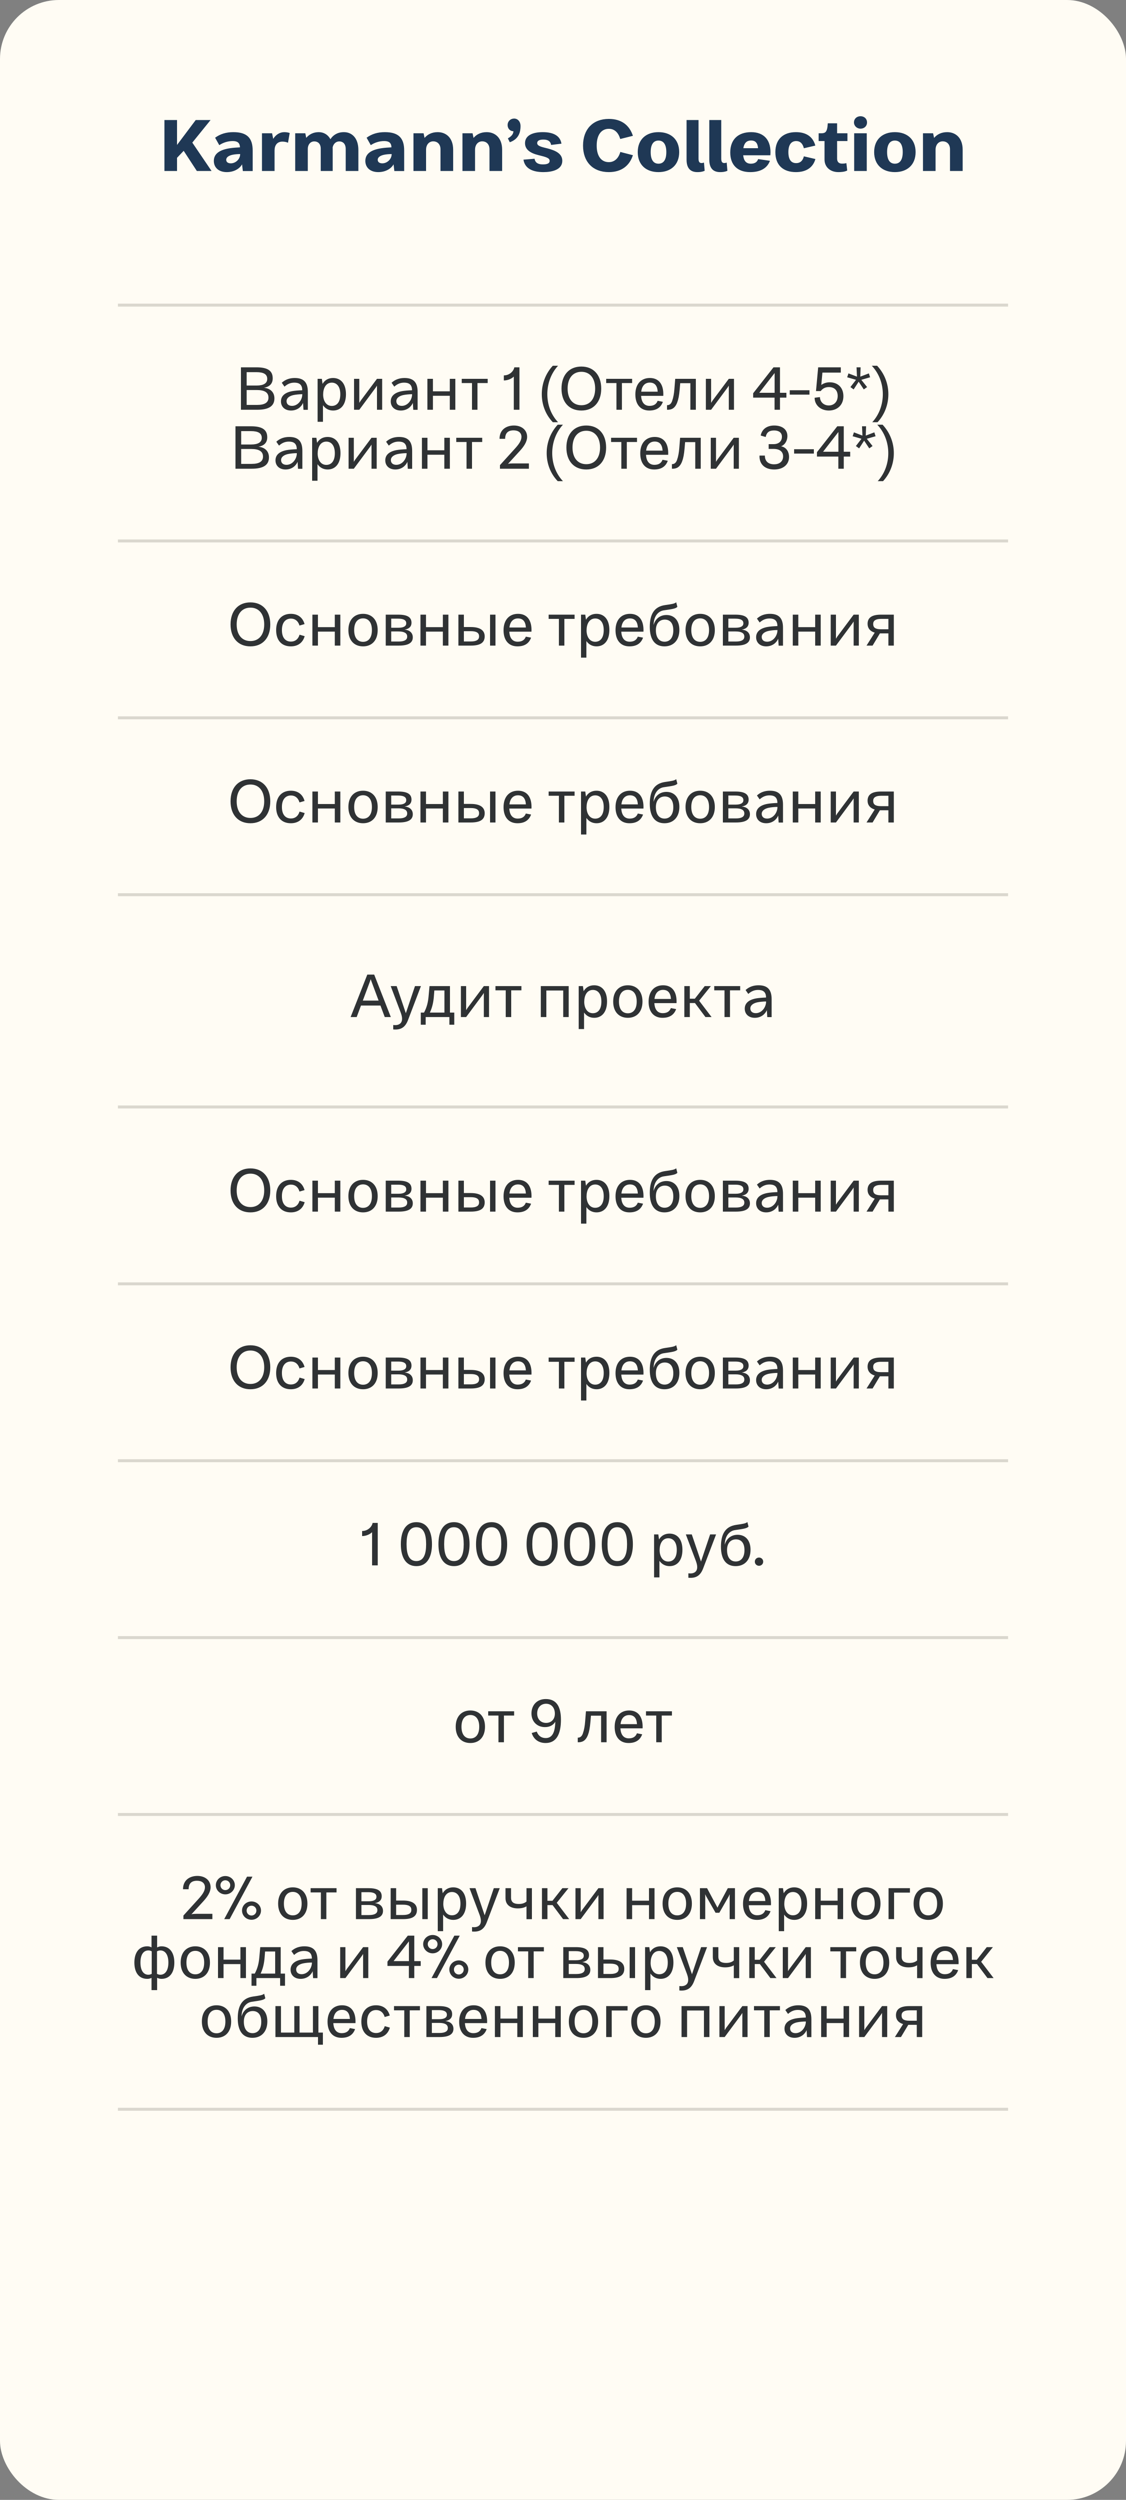
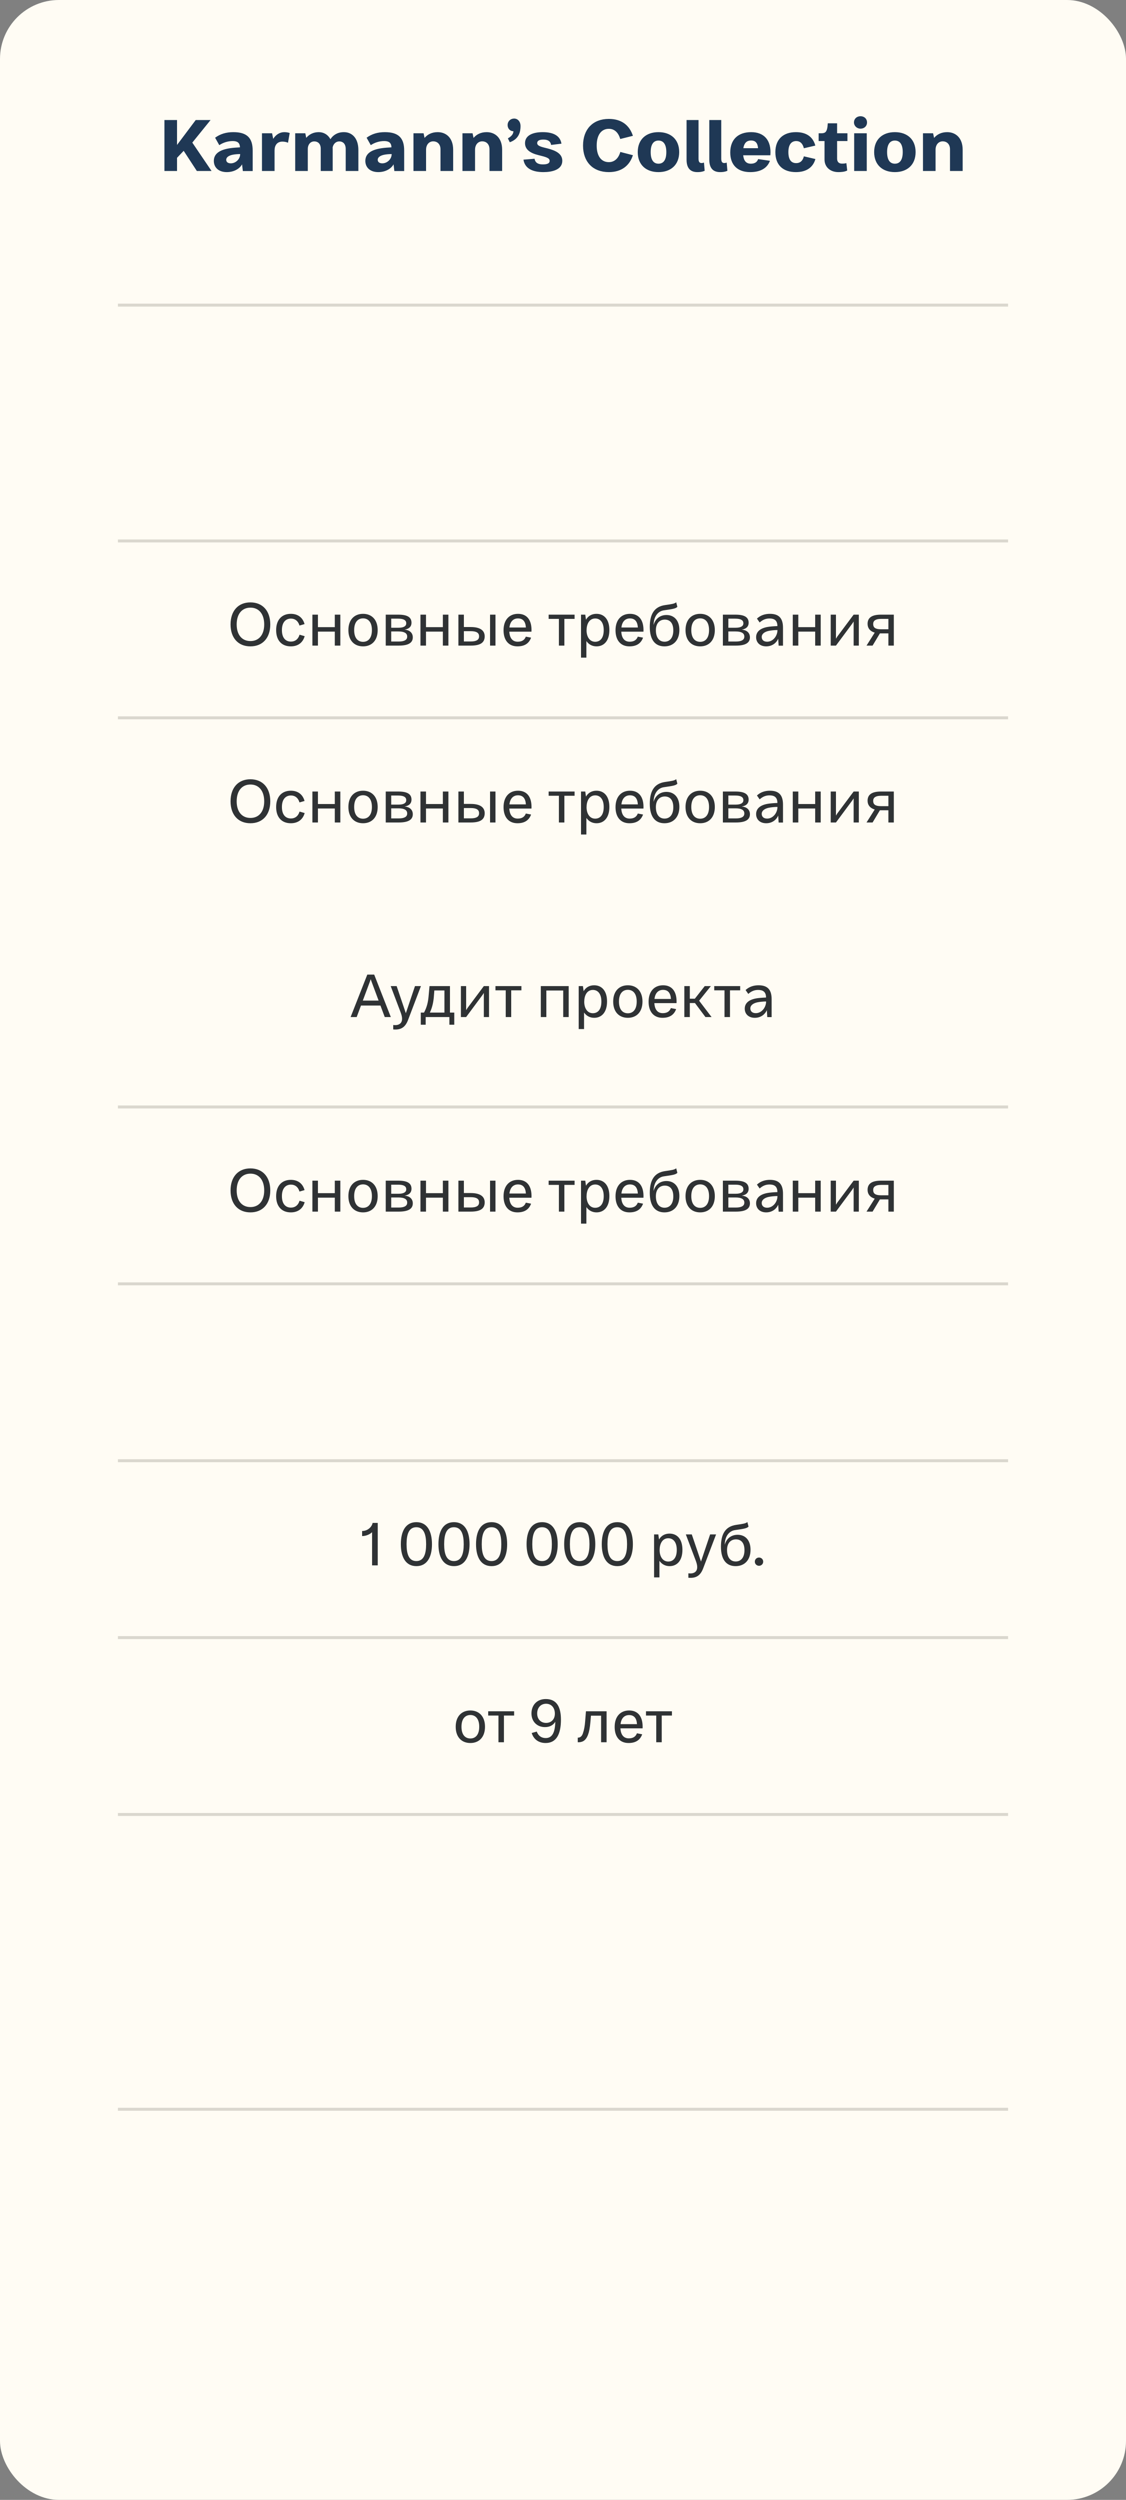
<svg xmlns="http://www.w3.org/2000/svg" width="382" height="848" viewBox="0 0 382 848" fill="none">
  <rect x="0" y="0" width="382" height="848" fill="#808080" stroke="none" />
  <rect width="382" height="848" rx="20" fill="#FFFCF4" />
  <path d="M65.243 48.376L71.771 58H66.779L62.315 51.16L60.059 53.536V58H55.787V40.72H60.059V49.168L66.395 40.72H71.435L65.243 48.376ZM76.937 58.384C74.129 58.384 72.545 56.776 72.545 54.592C72.545 52.264 74.321 50.824 78.089 50.272C79.001 50.128 80.393 50.032 81.401 49.984C81.377 48.328 80.393 47.848 78.953 47.848C77.297 47.848 75.665 48.376 74.393 49.24L72.977 46.72C74.729 45.424 76.769 44.824 79.169 44.824C83.801 44.824 85.721 46.816 85.721 51.04V58.024H82.385L82.121 55.744C81.281 57.256 79.361 58.384 76.937 58.384ZM78.305 55.408C79.913 55.408 81.449 54.04 81.473 52.312V52.264C80.657 52.264 79.649 52.336 78.881 52.504C77.753 52.744 76.745 53.272 76.745 54.208C76.745 54.952 77.321 55.408 78.305 55.408ZM96.458 44.824C97.058 44.824 97.706 44.92 98.282 45.112L97.706 48.424C97.058 48.112 96.314 48.04 95.786 48.04C94.058 48.04 93.146 49.24 93.146 51.04V58H88.874V45.208H92.306L92.69 47.104C93.506 45.784 94.826 44.824 96.458 44.824ZM116.684 44.824C119.324 44.824 121.58 46.744 121.58 50.896V58H117.284V50.56C117.284 48.688 116.252 47.968 115.1 47.968C113.876 47.968 113.036 48.928 112.844 50.056C112.868 50.248 112.868 50.416 112.868 50.608V58H108.812V50.44C108.812 48.664 107.756 47.968 106.628 47.968C105.212 47.968 104.42 49.168 104.42 50.488V58H100.148V45.208H103.58L103.892 46.768C104.852 45.616 106.268 44.824 108.14 44.824C109.748 44.824 111.236 45.616 112.1 47.224C112.988 45.832 114.476 44.824 116.684 44.824ZM128.335 58.384C125.527 58.384 123.943 56.776 123.943 54.592C123.943 52.264 125.719 50.824 129.487 50.272C130.399 50.128 131.791 50.032 132.799 49.984C132.775 48.328 131.791 47.848 130.351 47.848C128.695 47.848 127.063 48.376 125.791 49.24L124.375 46.72C126.127 45.424 128.167 44.824 130.567 44.824C135.199 44.824 137.119 46.816 137.119 51.04V58.024H133.783L133.519 55.744C132.679 57.256 130.759 58.384 128.335 58.384ZM129.703 55.408C131.311 55.408 132.847 54.04 132.871 52.312V52.264C132.055 52.264 131.047 52.336 130.279 52.504C129.151 52.744 128.143 53.272 128.143 54.208C128.143 54.952 128.719 55.408 129.703 55.408ZM148.481 44.824C151.337 44.824 153.737 46.744 153.737 50.8V58H149.441V50.656C149.441 48.784 148.241 47.944 146.993 47.944C145.409 47.944 144.545 49.288 144.545 50.704V58H140.273V45.208H143.705L144.041 46.792C144.977 45.64 146.465 44.824 148.481 44.824ZM165.098 44.824C167.954 44.824 170.354 46.744 170.354 50.8V58H166.058V50.656C166.058 48.784 164.858 47.944 163.61 47.944C162.026 47.944 161.162 49.288 161.162 50.704V58H156.89V45.208H160.322L160.658 46.792C161.594 45.64 163.082 44.824 165.098 44.824ZM174.412 40.216C175.684 40.216 176.596 41.272 176.596 42.736C176.596 44.56 176.188 47.104 172.948 48.256L172.3 46.936C173.86 46.072 174.172 45.16 174.172 44.512C173.092 44.512 172.204 43.672 172.204 42.4C172.204 41.176 173.164 40.216 174.412 40.216ZM184.355 58.384C180.731 58.384 178.043 57.184 177.587 54.16L181.355 53.848C181.619 55.504 183.011 55.768 184.163 55.768C185.267 55.768 186.467 55.6 186.467 54.568C186.467 53.56 185.195 53.248 182.675 52.624C179.843 51.928 178.115 50.704 178.115 48.568C178.115 45.952 180.683 44.824 184.139 44.824C187.787 44.824 190.067 46.096 190.475 48.736L186.971 49.168C186.731 47.776 185.723 47.344 184.331 47.344C183.107 47.344 182.243 47.68 182.243 48.544C182.243 49.6 183.947 49.888 185.747 50.344C188.507 51.064 190.763 52.12 190.763 54.544C190.763 57.544 187.403 58.384 184.355 58.384ZM206.557 58.384C201.085 58.384 197.797 54.88 197.797 49.384C197.797 43.888 201.085 40.336 206.557 40.336C210.877 40.336 213.565 42.52 214.717 46.072L210.421 47.152C209.773 44.944 208.453 43.696 206.557 43.696C204.013 43.696 202.429 45.76 202.429 49.384C202.429 53.008 204.013 55 206.557 55C208.429 55 209.821 53.752 210.445 51.544L214.717 52.648C213.589 56.176 210.877 58.384 206.557 58.384ZM223.388 58.384C219.188 58.384 216.356 55.912 216.356 51.592C216.356 47.296 219.188 44.824 223.388 44.824C227.588 44.824 230.42 47.296 230.42 51.592C230.42 55.912 227.588 58.384 223.388 58.384ZM223.388 55.528C224.996 55.528 226.052 54.376 226.052 51.592C226.052 48.856 224.996 47.68 223.388 47.68C221.804 47.68 220.748 48.856 220.748 51.592C220.748 54.376 221.804 55.528 223.388 55.528ZM236.593 58.384C234.361 58.384 232.921 57.208 232.921 54.184V40.72H236.977V53.8C236.977 54.856 237.289 55.312 238.009 55.312C238.201 55.312 238.537 55.264 238.825 55.144L239.065 57.928C238.177 58.336 237.337 58.384 236.593 58.384ZM244.304 58.384C242.072 58.384 240.632 57.208 240.632 54.184V40.72H244.688V53.8C244.688 54.856 245 55.312 245.72 55.312C245.912 55.312 246.248 55.264 246.536 55.144L246.776 57.928C245.888 58.336 245.048 58.384 244.304 58.384ZM254.843 44.824C259.139 44.824 261.779 47.512 261.347 52.672H252.131C252.323 54.568 253.163 55.528 254.723 55.528C255.995 55.528 256.859 55.024 257.195 53.968L261.203 54.544C260.315 56.992 258.083 58.384 254.507 58.384C250.187 58.384 247.739 55.936 247.739 51.736C247.739 47.248 250.475 44.824 254.843 44.824ZM254.795 47.656C253.379 47.656 252.467 48.472 252.179 50.272H257.171C257.027 48.376 256.163 47.656 254.795 47.656ZM270.028 58.384C265.756 58.384 263.044 56.104 263.044 51.616C263.044 47.176 265.78 44.824 270.028 44.824C273.46 44.824 275.788 46.336 276.604 49.384L272.716 50.296C272.308 48.64 271.42 47.848 270.124 47.848C268.468 47.848 267.46 49.072 267.46 51.592C267.46 54.232 268.468 55.336 270.124 55.336C271.396 55.336 272.332 54.616 272.716 53.032L276.628 53.944C275.836 56.824 273.508 58.384 270.028 58.384ZM284.425 58.384C281.593 58.384 279.721 56.608 279.721 54.136V47.848H277.729V45.208H278.761C280.153 45.208 280.513 44.44 280.729 43L280.825 41.824H283.993V45.208H287.497V47.848H283.993V53.8C283.993 55 284.665 55.504 285.673 55.504C286.009 55.504 286.489 55.504 287.137 55.336L287.425 57.832C286.561 58.336 285.121 58.384 284.425 58.384ZM291.94 43.648C290.644 43.648 289.708 42.64 289.708 41.536C289.708 40.312 290.644 39.424 291.94 39.424C293.236 39.424 294.148 40.312 294.148 41.536C294.148 42.76 293.212 43.648 291.94 43.648ZM289.78 58V45.208H294.052V58H289.78ZM303.591 58.384C299.391 58.384 296.559 55.912 296.559 51.592C296.559 47.296 299.391 44.824 303.591 44.824C307.791 44.824 310.623 47.296 310.623 51.592C310.623 55.912 307.791 58.384 303.591 58.384ZM303.591 55.528C305.199 55.528 306.255 54.376 306.255 51.592C306.255 48.856 305.199 47.68 303.591 47.68C302.007 47.68 300.951 48.856 300.951 51.592C300.951 54.376 302.007 55.528 303.591 55.528ZM321.332 44.824C324.188 44.824 326.588 46.744 326.588 50.8V58H322.292V50.656C322.292 48.784 321.092 47.944 319.844 47.944C318.26 47.944 317.396 49.288 317.396 50.704V58H313.124V45.208H316.556L316.892 46.792C317.828 45.64 319.316 44.824 321.332 44.824Z" fill="#1F3855" />
  <line opacity="0.5" x1="40" y1="103.5" x2="342" y2="103.5" stroke="#B7B3A8" />
-   <path d="M89.539 131.54C91.719 131.74 93.099 133.06 93.099 135.14C93.099 137.68 91.299 139 87.239 139H81.739V124.6H86.999C90.899 124.6 92.519 125.82 92.519 128.34C92.519 130.04 91.579 131.18 89.539 131.54ZM86.959 126.24H83.679V130.78H87.059C89.499 130.78 90.659 129.96 90.659 128.54C90.659 127 89.539 126.24 86.959 126.24ZM87.199 137.36C89.939 137.36 91.079 136.46 91.079 134.88C91.079 133.14 89.799 132.3 87.059 132.3H83.679V137.36H87.199ZM98.735 139.26C96.635 139.26 95.315 137.98 95.315 136.16C95.315 134.48 96.435 133.22 99.035 132.7C99.835 132.54 101.295 132.42 102.535 132.38C102.535 130.4 101.435 129.8 99.875 129.8C98.695 129.8 97.615 130.16 96.515 131.16L95.595 129.84C96.815 128.7 98.355 128.22 99.995 128.22C103.155 128.22 104.435 129.82 104.435 132.94V139.02H102.955L102.815 136.66C102.255 138 100.835 139.26 98.735 139.26ZM99.055 137.68C101.075 137.68 102.555 135.7 102.555 133.74V133.72C101.575 133.72 100.375 133.84 99.535 134.02C98.375 134.28 97.215 134.9 97.215 136.08C97.215 137.02 97.855 137.68 99.055 137.68ZM112.989 128.22C115.569 128.22 117.369 130.1 117.369 133.72C117.369 137.4 115.529 139.26 113.009 139.26C111.529 139.26 110.349 138.58 109.569 137.46V143.08H107.749V128.5H109.189L109.429 130.22C110.209 128.86 111.509 128.22 112.989 128.22ZM112.549 137.7C114.229 137.7 115.449 136.48 115.449 133.74C115.449 131.1 114.229 129.8 112.569 129.8C110.529 129.8 109.629 131.72 109.629 133.84C109.629 135.88 110.609 137.7 112.549 137.7ZM120.112 139V128.5H121.892V136.66L122.372 135.9L127.892 128.5H129.652V139H127.892V130.82L127.452 131.5L121.892 139H120.112ZM135.981 139.26C133.881 139.26 132.561 137.98 132.561 136.16C132.561 134.48 133.681 133.22 136.281 132.7C137.081 132.54 138.541 132.42 139.781 132.38C139.781 130.4 138.681 129.8 137.121 129.8C135.941 129.8 134.861 130.16 133.761 131.16L132.841 129.84C134.061 128.7 135.601 128.22 137.241 128.22C140.401 128.22 141.681 129.82 141.681 132.94V139.02H140.201L140.061 136.66C139.501 138 138.081 139.26 135.981 139.26ZM136.301 137.68C138.321 137.68 139.801 135.7 139.801 133.74V133.72C138.821 133.72 137.621 133.84 136.781 134.02C135.621 134.28 134.461 134.9 134.461 136.08C134.461 137.02 135.101 137.68 136.301 137.68ZM152.595 128.5H154.475V139H152.595V134.26H146.875V139H144.995V128.5H146.875V132.74H152.595V128.5ZM165.446 128.5V129.94H161.986V139H160.126V129.94H156.646V128.5H165.446ZM174.306 139V127.74C173.626 128.42 172.326 129.06 170.926 129.06V127.34C172.886 127.34 174.246 125.9 174.486 124.6H176.226V139H174.306ZM187.543 143.22C184.983 140.54 183.803 137.12 183.803 133.7C183.803 130.22 185.043 126.78 187.543 124.06H189.323C186.883 126.74 185.683 130.2 185.683 133.7C185.683 137.14 186.823 140.56 189.323 143.22H187.543ZM197.23 139.26C193.05 139.26 190.49 136.36 190.49 131.82C190.49 127.26 193.05 124.34 197.23 124.34C201.41 124.34 203.97 127.26 203.97 131.82C203.97 136.36 201.41 139.26 197.23 139.26ZM197.25 137.46C200.09 137.46 201.91 135.36 201.91 131.82C201.91 128.26 200.09 126.12 197.25 126.12C194.37 126.12 192.57 128.26 192.57 131.82C192.57 135.36 194.37 137.46 197.25 137.46ZM214.45 128.5V129.94H210.99V139H209.13V129.94H205.65V128.5H214.45ZM220.466 128.22C223.466 128.22 225.206 130.32 225.026 134.28H217.506C217.626 136.54 218.666 137.68 220.346 137.68C221.766 137.68 222.666 137.12 223.106 135.96L224.886 136.3C224.206 138.22 222.706 139.26 220.266 139.26C217.326 139.26 215.546 137.24 215.546 133.8C215.546 130.24 217.526 128.22 220.466 128.22ZM220.446 129.78C218.906 129.78 217.786 130.78 217.546 132.86H223.126C222.986 130.7 222.026 129.78 220.446 129.78ZM226.288 139V137.44C227.168 137.48 227.708 136.9 228.008 136.06C228.448 134.84 228.668 133.5 228.788 132.02L229.068 128.5H236.068V139H234.208V129.98H230.768L230.588 132.08C230.408 134.18 230.128 135.54 229.768 136.46C229.008 138.52 227.808 139.06 226.288 139ZM239.468 139V128.5H241.248V136.66L241.728 135.9L247.248 128.5H249.008V139H247.248V130.82L246.808 131.5L241.248 139H239.468ZM266.791 133.24V134.88H264.611V139H262.771V134.88H255.511V133.4L262.411 124.6H264.611V133.24H266.791ZM262.791 126.54L257.591 133.24H262.791V126.54ZM267.92 133.86V132.38H274.62V133.86H267.92ZM281.488 129.68C284.248 129.68 286.128 131.48 286.128 134.4C286.128 137.56 283.868 139.26 281.188 139.26C278.308 139.26 276.328 137.3 276.368 134.92L278.168 134.7C278.188 136.3 279.428 137.54 281.168 137.54C282.828 137.54 284.188 136.4 284.188 134.32C284.188 132.5 283.168 131.3 281.188 131.3C280.288 131.3 279.228 131.58 278.428 132.66H276.828L277.568 124.6H285.248V126.4H279.008L278.628 130.58C279.488 129.96 280.468 129.68 281.488 129.68ZM289.605 132.1L288.505 131.3L290.405 128.84L287.405 127.98L287.845 126.66L290.725 127.76L290.585 124.6H291.965L291.865 127.76L294.765 126.66L295.185 127.98L292.205 128.84L294.165 131.3L293.045 132.1L291.305 129.48L289.605 132.1ZM295.921 143.22C298.341 140.56 299.501 137.16 299.501 133.72C299.501 130.22 298.281 126.76 295.761 124.06H297.561C300.121 126.8 301.381 130.24 301.381 133.72C301.381 137.14 300.181 140.56 297.721 143.22H295.921ZM87.684 151.54C89.864 151.74 91.244 153.06 91.244 155.14C91.244 157.68 89.444 159 85.384 159H79.884V144.6H85.144C89.044 144.6 90.664 145.82 90.664 148.34C90.664 150.04 89.724 151.18 87.684 151.54ZM85.104 146.24H81.824V150.78H85.204C87.644 150.78 88.804 149.96 88.804 148.54C88.804 147 87.684 146.24 85.104 146.24ZM85.344 157.36C88.084 157.36 89.224 156.46 89.224 154.88C89.224 153.14 87.944 152.3 85.204 152.3H81.824V157.36H85.344ZM96.88 159.26C94.78 159.26 93.46 157.98 93.46 156.16C93.46 154.48 94.58 153.22 97.18 152.7C97.98 152.54 99.44 152.42 100.68 152.38C100.68 150.4 99.58 149.8 98.02 149.8C96.84 149.8 95.76 150.16 94.66 151.16L93.74 149.84C94.96 148.7 96.5 148.22 98.14 148.22C101.3 148.22 102.58 149.82 102.58 152.94V159.02H101.1L100.96 156.66C100.4 158 98.98 159.26 96.88 159.26ZM97.2 157.68C99.22 157.68 100.7 155.7 100.7 153.74V153.72C99.72 153.72 98.52 153.84 97.68 154.02C96.52 154.28 95.36 154.9 95.36 156.08C95.36 157.02 96 157.68 97.2 157.68ZM111.133 148.22C113.713 148.22 115.513 150.1 115.513 153.72C115.513 157.4 113.673 159.26 111.153 159.26C109.673 159.26 108.493 158.58 107.713 157.46V163.08H105.893V148.5H107.333L107.573 150.22C108.353 148.86 109.653 148.22 111.133 148.22ZM110.693 157.7C112.373 157.7 113.593 156.48 113.593 153.74C113.593 151.1 112.373 149.8 110.713 149.8C108.673 149.8 107.773 151.72 107.773 153.84C107.773 155.88 108.753 157.7 110.693 157.7ZM118.257 159V148.5H120.037V156.66L120.517 155.9L126.037 148.5H127.797V159H126.037V150.82L125.597 151.5L120.037 159H118.257ZM134.126 159.26C132.026 159.26 130.706 157.98 130.706 156.16C130.706 154.48 131.826 153.22 134.426 152.7C135.226 152.54 136.686 152.42 137.926 152.38C137.926 150.4 136.826 149.8 135.266 149.8C134.086 149.8 133.006 150.16 131.906 151.16L130.986 149.84C132.206 148.7 133.746 148.22 135.386 148.22C138.546 148.22 139.826 149.82 139.826 152.94V159.02H138.346L138.206 156.66C137.646 158 136.226 159.26 134.126 159.26ZM134.446 157.68C136.466 157.68 137.946 155.7 137.946 153.74V153.72C136.966 153.72 135.766 153.84 134.926 154.02C133.766 154.28 132.606 154.9 132.606 156.08C132.606 157.02 133.246 157.68 134.446 157.68ZM150.739 148.5H152.619V159H150.739V154.26H145.019V159H143.139V148.5H145.019V152.74H150.739V148.5ZM163.591 148.5V149.94H160.131V159H158.271V149.94H154.791V148.5H163.591ZM169.611 159V157.78L174.691 152.18C175.911 150.84 176.911 149.52 176.911 148.2C176.911 146.84 175.931 145.98 174.211 145.98C172.911 145.98 171.371 146.42 171.371 148.86H169.471C169.471 145.6 171.951 144.34 174.351 144.34C176.891 144.34 178.831 145.8 178.831 148.2C178.831 149.86 177.691 151.5 176.411 152.9L172.331 157.36C172.811 157.22 173.511 157.2 174.031 157.2H179.431V159H169.611ZM189.203 163.22C186.643 160.54 185.463 157.12 185.463 153.7C185.463 150.22 186.703 146.78 189.203 144.06H190.983C188.543 146.74 187.343 150.2 187.343 153.7C187.343 157.14 188.483 160.56 190.983 163.22H189.203ZM198.89 159.26C194.71 159.26 192.15 156.36 192.15 151.82C192.15 147.26 194.71 144.34 198.89 144.34C203.07 144.34 205.63 147.26 205.63 151.82C205.63 156.36 203.07 159.26 198.89 159.26ZM198.91 157.46C201.75 157.46 203.57 155.36 203.57 151.82C203.57 148.26 201.75 146.12 198.91 146.12C196.03 146.12 194.23 148.26 194.23 151.82C194.23 155.36 196.03 157.46 198.91 157.46ZM216.11 148.5V149.94H212.65V159H210.79V149.94H207.31V148.5H216.11ZM222.126 148.22C225.126 148.22 226.866 150.32 226.686 154.28H219.166C219.286 156.54 220.326 157.68 222.006 157.68C223.426 157.68 224.326 157.12 224.766 155.96L226.546 156.3C225.866 158.22 224.366 159.26 221.926 159.26C218.986 159.26 217.206 157.24 217.206 153.8C217.206 150.24 219.186 148.22 222.126 148.22ZM222.106 149.78C220.566 149.78 219.446 150.78 219.206 152.86H224.786C224.646 150.7 223.686 149.78 222.106 149.78ZM227.948 159V157.44C228.828 157.48 229.368 156.9 229.668 156.06C230.108 154.84 230.328 153.5 230.448 152.02L230.728 148.5H237.728V159H235.868V149.98H232.428L232.248 152.08C232.068 154.18 231.788 155.54 231.428 156.46C230.668 158.52 229.468 159.06 227.948 159ZM241.128 159V148.5H242.908V156.66L243.388 155.9L248.908 148.5H250.668V159H248.908V150.82L248.468 151.5L242.908 159H241.128ZM262.651 144.34C265.171 144.34 267.131 145.52 267.131 147.94C267.131 149.04 266.651 150.7 264.991 151.4C266.951 151.76 267.691 153.48 267.691 154.98C267.691 157.56 265.711 159.26 262.651 159.26C259.371 159.26 257.531 157.34 257.671 154.54H259.491C259.471 156.42 260.611 157.5 262.631 157.5C264.411 157.5 265.671 156.56 265.671 154.8C265.671 153.26 264.551 152.28 262.471 152.28H260.771V150.66H262.431C264.331 150.66 265.271 149.56 265.271 148.14C265.271 146.68 264.111 146.02 262.651 146.02C261.271 146.02 260.111 146.4 259.771 148.24L258.071 147.74C258.531 145.36 260.451 144.34 262.651 144.34ZM269.405 153.86V152.38H276.105V153.86H269.405ZM288.432 153.24V154.88H286.252V159H284.412V154.88H277.152V153.4L284.052 144.6H286.252V153.24H288.432ZM284.432 146.54L279.232 153.24H284.432V146.54ZM291.461 152.1L290.361 151.3L292.261 148.84L289.261 147.98L289.701 146.66L292.581 147.76L292.441 144.6H293.821L293.721 147.76L296.621 146.66L297.041 147.98L294.061 148.84L296.021 151.3L294.901 152.1L293.161 149.48L291.461 152.1ZM297.776 163.22C300.196 160.56 301.356 157.16 301.356 153.72C301.356 150.22 300.136 146.76 297.616 144.06H299.416C301.976 146.8 303.236 150.24 303.236 153.72C303.236 157.14 302.036 160.56 299.576 163.22H297.776Z" fill="#2F3234" />
  <line opacity="0.5" x1="40" y1="183.5" x2="342" y2="183.5" stroke="#B7B3A8" />
  <path d="M84.954 219.26C80.774 219.26 78.214 216.36 78.214 211.82C78.214 207.26 80.774 204.34 84.954 204.34C89.134 204.34 91.694 207.26 91.694 211.82C91.694 216.36 89.134 219.26 84.954 219.26ZM84.974 217.46C87.814 217.46 89.634 215.36 89.634 211.82C89.634 208.26 87.814 206.12 84.974 206.12C82.094 206.12 80.294 208.26 80.294 211.82C80.294 215.36 82.094 217.46 84.974 217.46ZM98.661 219.26C95.701 219.26 93.681 217.38 93.681 213.76C93.681 210.14 95.721 208.22 98.661 208.22C100.981 208.22 102.681 209.4 103.321 211.7L101.601 212.2C101.141 210.62 100.081 209.84 98.701 209.84C96.901 209.84 95.641 211.14 95.641 213.74C95.641 216.4 96.901 217.64 98.701 217.64C100.081 217.64 101.161 216.88 101.621 215.3L103.361 215.8C102.721 218.06 101.021 219.26 98.661 219.26ZM113.581 208.5H115.461V219H113.581V214.26H107.861V219H105.981V208.5H107.861V212.74H113.581V208.5ZM123.172 219.26C120.232 219.26 118.192 217.3 118.192 213.74C118.192 210.2 120.232 208.22 123.172 208.22C126.092 208.22 128.132 210.2 128.132 213.74C128.132 217.3 126.092 219.26 123.172 219.26ZM123.172 217.72C124.912 217.72 126.172 216.46 126.172 213.74C126.172 211.04 124.912 209.76 123.172 209.76C121.412 209.76 120.152 211.04 120.152 213.74C120.152 216.46 121.412 217.72 123.172 217.72ZM137.284 213.58C138.964 213.72 140.044 214.68 140.044 216.2C140.044 218.04 138.564 219 135.304 219H130.864V208.5H135.144C138.284 208.5 139.604 209.42 139.604 211.26C139.604 212.48 138.864 213.32 137.284 213.58ZM135.104 209.86H132.724V212.94H135.184C136.984 212.94 137.824 212.4 137.824 211.42C137.824 210.42 137.004 209.86 135.104 209.86ZM135.264 217.62C137.284 217.62 138.144 217 138.144 215.96C138.144 214.78 137.184 214.2 135.164 214.2H132.724V217.62H135.264ZM150.241 208.5H152.121V219H150.241V214.26H144.521V219H142.641V208.5H144.521V212.74H150.241V208.5ZM159.692 212.7C162.933 212.7 164.433 213.88 164.433 215.86C164.433 218.02 162.933 219 159.692 219H155.513V208.5H157.373V212.7H159.692ZM166.253 208.5H168.093V219H166.253V208.5ZM159.692 217.6C161.693 217.6 162.533 217 162.533 215.86C162.533 214.7 161.693 214.1 159.692 214.1H157.373V217.6H159.692ZM175.749 208.22C178.749 208.22 180.489 210.32 180.309 214.28H172.789C172.909 216.54 173.949 217.68 175.629 217.68C177.049 217.68 177.949 217.12 178.389 215.96L180.169 216.3C179.489 218.22 177.989 219.26 175.549 219.26C172.609 219.26 170.829 217.24 170.829 213.8C170.829 210.24 172.809 208.22 175.749 208.22ZM175.729 209.78C174.189 209.78 173.069 210.78 172.829 212.86H178.409C178.269 210.7 177.309 209.78 175.729 209.78ZM194.928 208.5V209.94H191.468V219H189.608V209.94H186.128V208.5H194.928ZM202.354 208.22C204.934 208.22 206.734 210.1 206.734 213.72C206.734 217.4 204.894 219.26 202.374 219.26C200.894 219.26 199.714 218.58 198.934 217.46V223.08H197.114V208.5H198.554L198.794 210.22C199.574 208.86 200.874 208.22 202.354 208.22ZM201.914 217.7C203.594 217.7 204.814 216.48 204.814 213.74C204.814 211.1 203.594 209.8 201.934 209.8C199.894 209.8 198.994 211.72 198.994 213.84C198.994 215.88 199.974 217.7 201.914 217.7ZM213.737 208.22C216.737 208.22 218.477 210.32 218.297 214.28H210.777C210.897 216.54 211.937 217.68 213.617 217.68C215.037 217.68 215.937 217.12 216.377 215.96L218.157 216.3C217.477 218.22 215.977 219.26 213.537 219.26C210.597 219.26 208.817 217.24 208.817 213.8C208.817 210.24 210.797 208.22 213.737 208.22ZM213.717 209.78C212.177 209.78 211.057 210.78 210.817 212.86H216.397C216.257 210.7 215.297 209.78 213.717 209.78ZM225.422 219.26C222.382 219.26 220.442 217.2 220.442 212.66C220.442 208.42 221.902 205.8 225.602 205.26C227.962 204.92 228.842 204.8 229.402 204.3L229.802 205.84C229.262 206.44 228.242 206.6 225.182 207.04C223.222 207.32 221.742 209.18 221.742 212C222.342 209.78 224.062 208.62 226.102 208.62C228.662 208.62 230.482 210.42 230.482 213.7C230.482 217.16 228.482 219.26 225.422 219.26ZM225.462 217.68C227.202 217.68 228.422 216.38 228.422 213.84C228.422 211.24 227.182 210.18 225.542 210.18C223.802 210.18 222.362 211.42 222.522 214.22C222.662 216.54 223.822 217.68 225.462 217.68ZM237.547 219.26C234.607 219.26 232.567 217.3 232.567 213.74C232.567 210.2 234.607 208.22 237.547 208.22C240.467 208.22 242.507 210.2 242.507 213.74C242.507 217.3 240.467 219.26 237.547 219.26ZM237.547 217.72C239.287 217.72 240.547 216.46 240.547 213.74C240.547 211.04 239.287 209.76 237.547 209.76C235.787 209.76 234.527 211.04 234.527 213.74C234.527 216.46 235.787 217.72 237.547 217.72ZM251.659 213.58C253.339 213.72 254.419 214.68 254.419 216.2C254.419 218.04 252.939 219 249.679 219H245.239V208.5H249.519C252.659 208.5 253.979 209.42 253.979 211.26C253.979 212.48 253.239 213.32 251.659 213.58ZM249.479 209.86H247.099V212.94H249.559C251.359 212.94 252.199 212.4 252.199 211.42C252.199 210.42 251.379 209.86 249.479 209.86ZM249.639 217.62C251.659 217.62 252.519 217 252.519 215.96C252.519 214.78 251.559 214.2 249.539 214.2H247.099V217.62H249.639ZM259.936 219.26C257.836 219.26 256.516 217.98 256.516 216.16C256.516 214.48 257.636 213.22 260.236 212.7C261.036 212.54 262.496 212.42 263.736 212.38C263.736 210.4 262.636 209.8 261.076 209.8C259.896 209.8 258.816 210.16 257.716 211.16L256.796 209.84C258.016 208.7 259.556 208.22 261.196 208.22C264.356 208.22 265.636 209.82 265.636 212.94V219.02H264.156L264.016 216.66C263.456 218 262.036 219.26 259.936 219.26ZM260.256 217.68C262.276 217.68 263.756 215.7 263.756 213.74V213.72C262.776 213.72 261.576 213.84 260.736 214.02C259.576 214.28 258.416 214.9 258.416 216.08C258.416 217.02 259.056 217.68 260.256 217.68ZM276.55 208.5H278.43V219H276.55V214.26H270.83V219H268.95V208.5H270.83V212.74H276.55V208.5ZM281.821 219V208.5H283.601V216.66L284.081 215.9L289.601 208.5H291.361V219H289.601V210.82L289.161 211.5L283.601 219H281.821ZM303.23 208.5V219H301.39V214.86H298.91H298.51L296.03 219H293.97L296.75 214.6C295.07 214.1 294.33 213 294.33 211.62C294.33 209.54 295.77 208.5 298.87 208.5H303.23ZM298.85 213.46H301.39V209.94H298.87C297.05 209.94 296.23 210.56 296.23 211.66C296.23 212.76 296.81 213.46 298.85 213.46Z" fill="#2F3234" />
  <line opacity="0.5" x1="40" y1="243.5" x2="342" y2="243.5" stroke="#B7B3A8" />
  <path d="M84.954 279.26C80.774 279.26 78.214 276.36 78.214 271.82C78.214 267.26 80.774 264.34 84.954 264.34C89.134 264.34 91.694 267.26 91.694 271.82C91.694 276.36 89.134 279.26 84.954 279.26ZM84.974 277.46C87.814 277.46 89.634 275.36 89.634 271.82C89.634 268.26 87.814 266.12 84.974 266.12C82.094 266.12 80.294 268.26 80.294 271.82C80.294 275.36 82.094 277.46 84.974 277.46ZM98.661 279.26C95.701 279.26 93.681 277.38 93.681 273.76C93.681 270.14 95.721 268.22 98.661 268.22C100.981 268.22 102.681 269.4 103.321 271.7L101.601 272.2C101.141 270.62 100.081 269.84 98.701 269.84C96.901 269.84 95.641 271.14 95.641 273.74C95.641 276.4 96.901 277.64 98.701 277.64C100.081 277.64 101.161 276.88 101.621 275.3L103.361 275.8C102.721 278.06 101.021 279.26 98.661 279.26ZM113.581 268.5H115.461V279H113.581V274.26H107.861V279H105.981V268.5H107.861V272.74H113.581V268.5ZM123.172 279.26C120.232 279.26 118.192 277.3 118.192 273.74C118.192 270.2 120.232 268.22 123.172 268.22C126.092 268.22 128.132 270.2 128.132 273.74C128.132 277.3 126.092 279.26 123.172 279.26ZM123.172 277.72C124.912 277.72 126.172 276.46 126.172 273.74C126.172 271.04 124.912 269.76 123.172 269.76C121.412 269.76 120.152 271.04 120.152 273.74C120.152 276.46 121.412 277.72 123.172 277.72ZM137.284 273.58C138.964 273.72 140.044 274.68 140.044 276.2C140.044 278.04 138.564 279 135.304 279H130.864V268.5H135.144C138.284 268.5 139.604 269.42 139.604 271.26C139.604 272.48 138.864 273.32 137.284 273.58ZM135.104 269.86H132.724V272.94H135.184C136.984 272.94 137.824 272.4 137.824 271.42C137.824 270.42 137.004 269.86 135.104 269.86ZM135.264 277.62C137.284 277.62 138.144 277 138.144 275.96C138.144 274.78 137.184 274.2 135.164 274.2H132.724V277.62H135.264ZM150.241 268.5H152.121V279H150.241V274.26H144.521V279H142.641V268.5H144.521V272.74H150.241V268.5ZM159.692 272.7C162.933 272.7 164.433 273.88 164.433 275.86C164.433 278.02 162.933 279 159.692 279H155.513V268.5H157.373V272.7H159.692ZM166.253 268.5H168.093V279H166.253V268.5ZM159.692 277.6C161.693 277.6 162.533 277 162.533 275.86C162.533 274.7 161.693 274.1 159.692 274.1H157.373V277.6H159.692ZM175.749 268.22C178.749 268.22 180.489 270.32 180.309 274.28H172.789C172.909 276.54 173.949 277.68 175.629 277.68C177.049 277.68 177.949 277.12 178.389 275.96L180.169 276.3C179.489 278.22 177.989 279.26 175.549 279.26C172.609 279.26 170.829 277.24 170.829 273.8C170.829 270.24 172.809 268.22 175.749 268.22ZM175.729 269.78C174.189 269.78 173.069 270.78 172.829 272.86H178.409C178.269 270.7 177.309 269.78 175.729 269.78ZM194.928 268.5V269.94H191.468V279H189.608V269.94H186.128V268.5H194.928ZM202.354 268.22C204.934 268.22 206.734 270.1 206.734 273.72C206.734 277.4 204.894 279.26 202.374 279.26C200.894 279.26 199.714 278.58 198.934 277.46V283.08H197.114V268.5H198.554L198.794 270.22C199.574 268.86 200.874 268.22 202.354 268.22ZM201.914 277.7C203.594 277.7 204.814 276.48 204.814 273.74C204.814 271.1 203.594 269.8 201.934 269.8C199.894 269.8 198.994 271.72 198.994 273.84C198.994 275.88 199.974 277.7 201.914 277.7ZM213.737 268.22C216.737 268.22 218.477 270.32 218.297 274.28H210.777C210.897 276.54 211.937 277.68 213.617 277.68C215.037 277.68 215.937 277.12 216.377 275.96L218.157 276.3C217.477 278.22 215.977 279.26 213.537 279.26C210.597 279.26 208.817 277.24 208.817 273.8C208.817 270.24 210.797 268.22 213.737 268.22ZM213.717 269.78C212.177 269.78 211.057 270.78 210.817 272.86H216.397C216.257 270.7 215.297 269.78 213.717 269.78ZM225.422 279.26C222.382 279.26 220.442 277.2 220.442 272.66C220.442 268.42 221.902 265.8 225.602 265.26C227.962 264.92 228.842 264.8 229.402 264.3L229.802 265.84C229.262 266.44 228.242 266.6 225.182 267.04C223.222 267.32 221.742 269.18 221.742 272C222.342 269.78 224.062 268.62 226.102 268.62C228.662 268.62 230.482 270.42 230.482 273.7C230.482 277.16 228.482 279.26 225.422 279.26ZM225.462 277.68C227.202 277.68 228.422 276.38 228.422 273.84C228.422 271.24 227.182 270.18 225.542 270.18C223.802 270.18 222.362 271.42 222.522 274.22C222.662 276.54 223.822 277.68 225.462 277.68ZM237.547 279.26C234.607 279.26 232.567 277.3 232.567 273.74C232.567 270.2 234.607 268.22 237.547 268.22C240.467 268.22 242.507 270.2 242.507 273.74C242.507 277.3 240.467 279.26 237.547 279.26ZM237.547 277.72C239.287 277.72 240.547 276.46 240.547 273.74C240.547 271.04 239.287 269.76 237.547 269.76C235.787 269.76 234.527 271.04 234.527 273.74C234.527 276.46 235.787 277.72 237.547 277.72ZM251.659 273.58C253.339 273.72 254.419 274.68 254.419 276.2C254.419 278.04 252.939 279 249.679 279H245.239V268.5H249.519C252.659 268.5 253.979 269.42 253.979 271.26C253.979 272.48 253.239 273.32 251.659 273.58ZM249.479 269.86H247.099V272.94H249.559C251.359 272.94 252.199 272.4 252.199 271.42C252.199 270.42 251.379 269.86 249.479 269.86ZM249.639 277.62C251.659 277.62 252.519 277 252.519 275.96C252.519 274.78 251.559 274.2 249.539 274.2H247.099V277.62H249.639ZM259.936 279.26C257.836 279.26 256.516 277.98 256.516 276.16C256.516 274.48 257.636 273.22 260.236 272.7C261.036 272.54 262.496 272.42 263.736 272.38C263.736 270.4 262.636 269.8 261.076 269.8C259.896 269.8 258.816 270.16 257.716 271.16L256.796 269.84C258.016 268.7 259.556 268.22 261.196 268.22C264.356 268.22 265.636 269.82 265.636 272.94V279.02H264.156L264.016 276.66C263.456 278 262.036 279.26 259.936 279.26ZM260.256 277.68C262.276 277.68 263.756 275.7 263.756 273.74V273.72C262.776 273.72 261.576 273.84 260.736 274.02C259.576 274.28 258.416 274.9 258.416 276.08C258.416 277.02 259.056 277.68 260.256 277.68ZM276.55 268.5H278.43V279H276.55V274.26H270.83V279H268.95V268.5H270.83V272.74H276.55V268.5ZM281.821 279V268.5H283.601V276.66L284.081 275.9L289.601 268.5H291.361V279H289.601V270.82L289.161 271.5L283.601 279H281.821ZM303.23 268.5V279H301.39V274.86H298.91H298.51L296.03 279H293.97L296.75 274.6C295.07 274.1 294.33 273 294.33 271.62C294.33 269.54 295.77 268.5 298.87 268.5H303.23ZM298.85 273.46H301.39V269.94H298.87C297.05 269.94 296.23 270.56 296.23 271.66C296.23 272.76 296.81 273.46 298.85 273.46Z" fill="#2F3234" />
-   <line opacity="0.5" x1="40" y1="303.5" x2="342" y2="303.5" stroke="#B7B3A8" />
  <path d="M130.527 345L129.067 341.1H122.467L121.007 345H118.947L124.607 330.6H126.947L132.587 345H130.527ZM123.087 339.42H128.447L126.047 332.98L125.767 332.16L125.487 332.98L123.087 339.42ZM133.405 349.2V347.7C133.645 347.72 133.885 347.74 134.105 347.74C135.485 347.74 136.405 347 136.405 345.62C136.405 344.96 136.225 344.24 135.925 343.44L132.545 334.5H134.565L137.685 343.7L140.785 334.5H142.805L138.425 346.02C137.505 348.44 136.045 349.44 133.405 349.2ZM152.653 343.48H154.113V347.6H152.453V345H144.413V347.6H142.753V343.48H143.853C144.793 341.72 145.213 340.04 145.393 338.02L145.713 334.5H152.653V343.48ZM147.353 335.98L147.193 338.02C147.033 340.08 146.593 341.9 145.833 343.48H150.773V335.98H147.353ZM156.362 345V334.5H158.142V342.66L158.622 341.9L164.142 334.5H165.902V345H164.142V336.82L163.702 337.5L158.142 345H156.362ZM176.891 334.5V335.94H173.431V345H171.571V335.94H168.091V334.5H176.891ZM192.931 334.5V345H191.071V336H185.351V345H183.471V334.5H192.931ZM201.563 334.22C204.143 334.22 205.943 336.1 205.943 339.72C205.943 343.4 204.103 345.26 201.583 345.26C200.103 345.26 198.923 344.58 198.143 343.46V349.08H196.323V334.5H197.763L198.003 336.22C198.783 334.86 200.083 334.22 201.563 334.22ZM201.123 343.7C202.803 343.7 204.023 342.48 204.023 339.74C204.023 337.1 202.803 335.8 201.143 335.8C199.103 335.8 198.203 337.72 198.203 339.84C198.203 341.88 199.183 343.7 201.123 343.7ZM213.006 345.26C210.066 345.26 208.026 343.3 208.026 339.74C208.026 336.2 210.066 334.22 213.006 334.22C215.926 334.22 217.966 336.2 217.966 339.74C217.966 343.3 215.926 345.26 213.006 345.26ZM213.006 343.72C214.746 343.72 216.006 342.46 216.006 339.74C216.006 337.04 214.746 335.76 213.006 335.76C211.246 335.76 209.986 337.04 209.986 339.74C209.986 342.46 211.246 343.72 213.006 343.72ZM224.958 334.22C227.958 334.22 229.698 336.32 229.518 340.28H221.998C222.118 342.54 223.158 343.68 224.838 343.68C226.258 343.68 227.158 343.12 227.598 341.96L229.378 342.3C228.698 344.22 227.198 345.26 224.758 345.26C221.818 345.26 220.038 343.24 220.038 339.8C220.038 336.24 222.018 334.22 224.958 334.22ZM224.938 335.78C223.398 335.78 222.278 336.78 222.038 338.86H227.618C227.478 336.7 226.518 335.78 224.938 335.78ZM239.323 345L235.763 340.24H234.023V345H232.163V334.5H234.023V338.78H235.723L239.083 334.5H241.163L237.183 339.46L241.403 345H239.323ZM251.11 334.5V335.94H247.65V345H245.79V335.94H242.31V334.5H251.11ZM256.079 345.26C253.979 345.26 252.659 343.98 252.659 342.16C252.659 340.48 253.779 339.22 256.379 338.7C257.179 338.54 258.639 338.42 259.879 338.38C259.879 336.4 258.779 335.8 257.219 335.8C256.039 335.8 254.959 336.16 253.859 337.16L252.939 335.84C254.159 334.7 255.699 334.22 257.339 334.22C260.499 334.22 261.779 335.82 261.779 338.94V345.02H260.299L260.159 342.66C259.599 344 258.179 345.26 256.079 345.26ZM256.399 343.68C258.419 343.68 259.899 341.7 259.899 339.74V339.72C258.919 339.72 257.719 339.84 256.879 340.02C255.719 340.28 254.559 340.9 254.559 342.08C254.559 343.02 255.199 343.68 256.399 343.68Z" fill="#2F3234" />
  <line opacity="0.5" x1="40" y1="375.5" x2="342" y2="375.5" stroke="#B7B3A8" />
  <path d="M84.954 411.26C80.774 411.26 78.214 408.36 78.214 403.82C78.214 399.26 80.774 396.34 84.954 396.34C89.134 396.34 91.694 399.26 91.694 403.82C91.694 408.36 89.134 411.26 84.954 411.26ZM84.974 409.46C87.814 409.46 89.634 407.36 89.634 403.82C89.634 400.26 87.814 398.12 84.974 398.12C82.094 398.12 80.294 400.26 80.294 403.82C80.294 407.36 82.094 409.46 84.974 409.46ZM98.661 411.26C95.701 411.26 93.681 409.38 93.681 405.76C93.681 402.14 95.721 400.22 98.661 400.22C100.981 400.22 102.681 401.4 103.321 403.7L101.601 404.2C101.141 402.62 100.081 401.84 98.701 401.84C96.901 401.84 95.641 403.14 95.641 405.74C95.641 408.4 96.901 409.64 98.701 409.64C100.081 409.64 101.161 408.88 101.621 407.3L103.361 407.8C102.721 410.06 101.021 411.26 98.661 411.26ZM113.581 400.5H115.461V411H113.581V406.26H107.861V411H105.981V400.5H107.861V404.74H113.581V400.5ZM123.172 411.26C120.232 411.26 118.192 409.3 118.192 405.74C118.192 402.2 120.232 400.22 123.172 400.22C126.092 400.22 128.132 402.2 128.132 405.74C128.132 409.3 126.092 411.26 123.172 411.26ZM123.172 409.72C124.912 409.72 126.172 408.46 126.172 405.74C126.172 403.04 124.912 401.76 123.172 401.76C121.412 401.76 120.152 403.04 120.152 405.74C120.152 408.46 121.412 409.72 123.172 409.72ZM137.284 405.58C138.964 405.72 140.044 406.68 140.044 408.2C140.044 410.04 138.564 411 135.304 411H130.864V400.5H135.144C138.284 400.5 139.604 401.42 139.604 403.26C139.604 404.48 138.864 405.32 137.284 405.58ZM135.104 401.86H132.724V404.94H135.184C136.984 404.94 137.824 404.4 137.824 403.42C137.824 402.42 137.004 401.86 135.104 401.86ZM135.264 409.62C137.284 409.62 138.144 409 138.144 407.96C138.144 406.78 137.184 406.2 135.164 406.2H132.724V409.62H135.264ZM150.241 400.5H152.121V411H150.241V406.26H144.521V411H142.641V400.5H144.521V404.74H150.241V400.5ZM159.692 404.7C162.933 404.7 164.433 405.88 164.433 407.86C164.433 410.02 162.933 411 159.692 411H155.513V400.5H157.373V404.7H159.692ZM166.253 400.5H168.093V411H166.253V400.5ZM159.692 409.6C161.693 409.6 162.533 409 162.533 407.86C162.533 406.7 161.693 406.1 159.692 406.1H157.373V409.6H159.692ZM175.749 400.22C178.749 400.22 180.489 402.32 180.309 406.28H172.789C172.909 408.54 173.949 409.68 175.629 409.68C177.049 409.68 177.949 409.12 178.389 407.96L180.169 408.3C179.489 410.22 177.989 411.26 175.549 411.26C172.609 411.26 170.829 409.24 170.829 405.8C170.829 402.24 172.809 400.22 175.749 400.22ZM175.729 401.78C174.189 401.78 173.069 402.78 172.829 404.86H178.409C178.269 402.7 177.309 401.78 175.729 401.78ZM194.928 400.5V401.94H191.468V411H189.608V401.94H186.128V400.5H194.928ZM202.354 400.22C204.934 400.22 206.734 402.1 206.734 405.72C206.734 409.4 204.894 411.26 202.374 411.26C200.894 411.26 199.714 410.58 198.934 409.46V415.08H197.114V400.5H198.554L198.794 402.22C199.574 400.86 200.874 400.22 202.354 400.22ZM201.914 409.7C203.594 409.7 204.814 408.48 204.814 405.74C204.814 403.1 203.594 401.8 201.934 401.8C199.894 401.8 198.994 403.72 198.994 405.84C198.994 407.88 199.974 409.7 201.914 409.7ZM213.737 400.22C216.737 400.22 218.477 402.32 218.297 406.28H210.777C210.897 408.54 211.937 409.68 213.617 409.68C215.037 409.68 215.937 409.12 216.377 407.96L218.157 408.3C217.477 410.22 215.977 411.26 213.537 411.26C210.597 411.26 208.817 409.24 208.817 405.8C208.817 402.24 210.797 400.22 213.737 400.22ZM213.717 401.78C212.177 401.78 211.057 402.78 210.817 404.86H216.397C216.257 402.7 215.297 401.78 213.717 401.78ZM225.422 411.26C222.382 411.26 220.442 409.2 220.442 404.66C220.442 400.42 221.902 397.8 225.602 397.26C227.962 396.92 228.842 396.8 229.402 396.3L229.802 397.84C229.262 398.44 228.242 398.6 225.182 399.04C223.222 399.32 221.742 401.18 221.742 404C222.342 401.78 224.062 400.62 226.102 400.62C228.662 400.62 230.482 402.42 230.482 405.7C230.482 409.16 228.482 411.26 225.422 411.26ZM225.462 409.68C227.202 409.68 228.422 408.38 228.422 405.84C228.422 403.24 227.182 402.18 225.542 402.18C223.802 402.18 222.362 403.42 222.522 406.22C222.662 408.54 223.822 409.68 225.462 409.68ZM237.547 411.26C234.607 411.26 232.567 409.3 232.567 405.74C232.567 402.2 234.607 400.22 237.547 400.22C240.467 400.22 242.507 402.2 242.507 405.74C242.507 409.3 240.467 411.26 237.547 411.26ZM237.547 409.72C239.287 409.72 240.547 408.46 240.547 405.74C240.547 403.04 239.287 401.76 237.547 401.76C235.787 401.76 234.527 403.04 234.527 405.74C234.527 408.46 235.787 409.72 237.547 409.72ZM251.659 405.58C253.339 405.72 254.419 406.68 254.419 408.2C254.419 410.04 252.939 411 249.679 411H245.239V400.5H249.519C252.659 400.5 253.979 401.42 253.979 403.26C253.979 404.48 253.239 405.32 251.659 405.58ZM249.479 401.86H247.099V404.94H249.559C251.359 404.94 252.199 404.4 252.199 403.42C252.199 402.42 251.379 401.86 249.479 401.86ZM249.639 409.62C251.659 409.62 252.519 409 252.519 407.96C252.519 406.78 251.559 406.2 249.539 406.2H247.099V409.62H249.639ZM259.936 411.26C257.836 411.26 256.516 409.98 256.516 408.16C256.516 406.48 257.636 405.22 260.236 404.7C261.036 404.54 262.496 404.42 263.736 404.38C263.736 402.4 262.636 401.8 261.076 401.8C259.896 401.8 258.816 402.16 257.716 403.16L256.796 401.84C258.016 400.7 259.556 400.22 261.196 400.22C264.356 400.22 265.636 401.82 265.636 404.94V411.02H264.156L264.016 408.66C263.456 410 262.036 411.26 259.936 411.26ZM260.256 409.68C262.276 409.68 263.756 407.7 263.756 405.74V405.72C262.776 405.72 261.576 405.84 260.736 406.02C259.576 406.28 258.416 406.9 258.416 408.08C258.416 409.02 259.056 409.68 260.256 409.68ZM276.55 400.5H278.43V411H276.55V406.26H270.83V411H268.95V400.5H270.83V404.74H276.55V400.5ZM281.821 411V400.5H283.601V408.66L284.081 407.9L289.601 400.5H291.361V411H289.601V402.82L289.161 403.5L283.601 411H281.821ZM303.23 400.5V411H301.39V406.86H298.91H298.51L296.03 411H293.97L296.75 406.6C295.07 406.1 294.33 405 294.33 403.62C294.33 401.54 295.77 400.5 298.87 400.5H303.23ZM298.85 405.46H301.39V401.94H298.87C297.05 401.94 296.23 402.56 296.23 403.66C296.23 404.76 296.81 405.46 298.85 405.46Z" fill="#2F3234" />
  <line opacity="0.5" x1="40" y1="435.5" x2="342" y2="435.5" stroke="#B7B3A8" />
-   <path d="M84.954 471.26C80.774 471.26 78.214 468.36 78.214 463.82C78.214 459.26 80.774 456.34 84.954 456.34C89.134 456.34 91.694 459.26 91.694 463.82C91.694 468.36 89.134 471.26 84.954 471.26ZM84.974 469.46C87.814 469.46 89.634 467.36 89.634 463.82C89.634 460.26 87.814 458.12 84.974 458.12C82.094 458.12 80.294 460.26 80.294 463.82C80.294 467.36 82.094 469.46 84.974 469.46ZM98.661 471.26C95.701 471.26 93.681 469.38 93.681 465.76C93.681 462.14 95.721 460.22 98.661 460.22C100.981 460.22 102.681 461.4 103.321 463.7L101.601 464.2C101.141 462.62 100.081 461.84 98.701 461.84C96.901 461.84 95.641 463.14 95.641 465.74C95.641 468.4 96.901 469.64 98.701 469.64C100.081 469.64 101.161 468.88 101.621 467.3L103.361 467.8C102.721 470.06 101.021 471.26 98.661 471.26ZM113.581 460.5H115.461V471H113.581V466.26H107.861V471H105.981V460.5H107.861V464.74H113.581V460.5ZM123.172 471.26C120.232 471.26 118.192 469.3 118.192 465.74C118.192 462.2 120.232 460.22 123.172 460.22C126.092 460.22 128.132 462.2 128.132 465.74C128.132 469.3 126.092 471.26 123.172 471.26ZM123.172 469.72C124.912 469.72 126.172 468.46 126.172 465.74C126.172 463.04 124.912 461.76 123.172 461.76C121.412 461.76 120.152 463.04 120.152 465.74C120.152 468.46 121.412 469.72 123.172 469.72ZM137.284 465.58C138.964 465.72 140.044 466.68 140.044 468.2C140.044 470.04 138.564 471 135.304 471H130.864V460.5H135.144C138.284 460.5 139.604 461.42 139.604 463.26C139.604 464.48 138.864 465.32 137.284 465.58ZM135.104 461.86H132.724V464.94H135.184C136.984 464.94 137.824 464.4 137.824 463.42C137.824 462.42 137.004 461.86 135.104 461.86ZM135.264 469.62C137.284 469.62 138.144 469 138.144 467.96C138.144 466.78 137.184 466.2 135.164 466.2H132.724V469.62H135.264ZM150.241 460.5H152.121V471H150.241V466.26H144.521V471H142.641V460.5H144.521V464.74H150.241V460.5ZM159.692 464.7C162.933 464.7 164.433 465.88 164.433 467.86C164.433 470.02 162.933 471 159.692 471H155.513V460.5H157.373V464.7H159.692ZM166.253 460.5H168.093V471H166.253V460.5ZM159.692 469.6C161.693 469.6 162.533 469 162.533 467.86C162.533 466.7 161.693 466.1 159.692 466.1H157.373V469.6H159.692ZM175.749 460.22C178.749 460.22 180.489 462.32 180.309 466.28H172.789C172.909 468.54 173.949 469.68 175.629 469.68C177.049 469.68 177.949 469.12 178.389 467.96L180.169 468.3C179.489 470.22 177.989 471.26 175.549 471.26C172.609 471.26 170.829 469.24 170.829 465.8C170.829 462.24 172.809 460.22 175.749 460.22ZM175.729 461.78C174.189 461.78 173.069 462.78 172.829 464.86H178.409C178.269 462.7 177.309 461.78 175.729 461.78ZM194.928 460.5V461.94H191.468V471H189.608V461.94H186.128V460.5H194.928ZM202.354 460.22C204.934 460.22 206.734 462.1 206.734 465.72C206.734 469.4 204.894 471.26 202.374 471.26C200.894 471.26 199.714 470.58 198.934 469.46V475.08H197.114V460.5H198.554L198.794 462.22C199.574 460.86 200.874 460.22 202.354 460.22ZM201.914 469.7C203.594 469.7 204.814 468.48 204.814 465.74C204.814 463.1 203.594 461.8 201.934 461.8C199.894 461.8 198.994 463.72 198.994 465.84C198.994 467.88 199.974 469.7 201.914 469.7ZM213.737 460.22C216.737 460.22 218.477 462.32 218.297 466.28H210.777C210.897 468.54 211.937 469.68 213.617 469.68C215.037 469.68 215.937 469.12 216.377 467.96L218.157 468.3C217.477 470.22 215.977 471.26 213.537 471.26C210.597 471.26 208.817 469.24 208.817 465.8C208.817 462.24 210.797 460.22 213.737 460.22ZM213.717 461.78C212.177 461.78 211.057 462.78 210.817 464.86H216.397C216.257 462.7 215.297 461.78 213.717 461.78ZM225.422 471.26C222.382 471.26 220.442 469.2 220.442 464.66C220.442 460.42 221.902 457.8 225.602 457.26C227.962 456.92 228.842 456.8 229.402 456.3L229.802 457.84C229.262 458.44 228.242 458.6 225.182 459.04C223.222 459.32 221.742 461.18 221.742 464C222.342 461.78 224.062 460.62 226.102 460.62C228.662 460.62 230.482 462.42 230.482 465.7C230.482 469.16 228.482 471.26 225.422 471.26ZM225.462 469.68C227.202 469.68 228.422 468.38 228.422 465.84C228.422 463.24 227.182 462.18 225.542 462.18C223.802 462.18 222.362 463.42 222.522 466.22C222.662 468.54 223.822 469.68 225.462 469.68ZM237.547 471.26C234.607 471.26 232.567 469.3 232.567 465.74C232.567 462.2 234.607 460.22 237.547 460.22C240.467 460.22 242.507 462.2 242.507 465.74C242.507 469.3 240.467 471.26 237.547 471.26ZM237.547 469.72C239.287 469.72 240.547 468.46 240.547 465.74C240.547 463.04 239.287 461.76 237.547 461.76C235.787 461.76 234.527 463.04 234.527 465.74C234.527 468.46 235.787 469.72 237.547 469.72ZM251.659 465.58C253.339 465.72 254.419 466.68 254.419 468.2C254.419 470.04 252.939 471 249.679 471H245.239V460.5H249.519C252.659 460.5 253.979 461.42 253.979 463.26C253.979 464.48 253.239 465.32 251.659 465.58ZM249.479 461.86H247.099V464.94H249.559C251.359 464.94 252.199 464.4 252.199 463.42C252.199 462.42 251.379 461.86 249.479 461.86ZM249.639 469.62C251.659 469.62 252.519 469 252.519 467.96C252.519 466.78 251.559 466.2 249.539 466.2H247.099V469.62H249.639ZM259.936 471.26C257.836 471.26 256.516 469.98 256.516 468.16C256.516 466.48 257.636 465.22 260.236 464.7C261.036 464.54 262.496 464.42 263.736 464.38C263.736 462.4 262.636 461.8 261.076 461.8C259.896 461.8 258.816 462.16 257.716 463.16L256.796 461.84C258.016 460.7 259.556 460.22 261.196 460.22C264.356 460.22 265.636 461.82 265.636 464.94V471.02H264.156L264.016 468.66C263.456 470 262.036 471.26 259.936 471.26ZM260.256 469.68C262.276 469.68 263.756 467.7 263.756 465.74V465.72C262.776 465.72 261.576 465.84 260.736 466.02C259.576 466.28 258.416 466.9 258.416 468.08C258.416 469.02 259.056 469.68 260.256 469.68ZM276.55 460.5H278.43V471H276.55V466.26H270.83V471H268.95V460.5H270.83V464.74H276.55V460.5ZM281.821 471V460.5H283.601V468.66L284.081 467.9L289.601 460.5H291.361V471H289.601V462.82L289.161 463.5L283.601 471H281.821ZM303.23 460.5V471H301.39V466.86H298.91H298.51L296.03 471H293.97L296.75 466.6C295.07 466.1 294.33 465 294.33 463.62C294.33 461.54 295.77 460.5 298.87 460.5H303.23ZM298.85 465.46H301.39V461.94H298.87C297.05 461.94 296.23 462.56 296.23 463.66C296.23 464.76 296.81 465.46 298.85 465.46Z" fill="#2F3234" />
  <line opacity="0.5" x1="40" y1="495.5" x2="342" y2="495.5" stroke="#B7B3A8" />
  <path d="M126.23 531V519.74C125.55 520.42 124.25 521.06 122.85 521.06V519.34C124.81 519.34 126.17 517.9 126.41 516.6H128.15V531H126.23ZM141.267 531.26C137.607 531.26 135.987 528.16 135.987 523.82C135.987 519.42 137.607 516.34 141.267 516.34C144.907 516.34 146.547 519.42 146.547 523.82C146.547 528.16 144.907 531.26 141.267 531.26ZM141.247 529.54C143.707 529.54 144.567 527.26 144.567 523.82C144.567 520.36 143.707 518.06 141.247 518.06C138.767 518.06 137.927 520.36 137.927 523.82C137.927 527.26 138.767 529.54 141.247 529.54ZM154.021 531.26C150.361 531.26 148.741 528.16 148.741 523.82C148.741 519.42 150.361 516.34 154.021 516.34C157.661 516.34 159.301 519.42 159.301 523.82C159.301 528.16 157.661 531.26 154.021 531.26ZM154.001 529.54C156.461 529.54 157.321 527.26 157.321 523.82C157.321 520.36 156.461 518.06 154.001 518.06C151.521 518.06 150.681 520.36 150.681 523.82C150.681 527.26 151.521 529.54 154.001 529.54ZM166.775 531.26C163.115 531.26 161.495 528.16 161.495 523.82C161.495 519.42 163.115 516.34 166.775 516.34C170.415 516.34 172.055 519.42 172.055 523.82C172.055 528.16 170.415 531.26 166.775 531.26ZM166.755 529.54C169.215 529.54 170.075 527.26 170.075 523.82C170.075 520.36 169.215 518.06 166.755 518.06C164.275 518.06 163.435 520.36 163.435 523.82C163.435 527.26 164.275 529.54 166.755 529.54ZM183.923 531.26C180.263 531.26 178.643 528.16 178.643 523.82C178.643 519.42 180.263 516.34 183.923 516.34C187.563 516.34 189.203 519.42 189.203 523.82C189.203 528.16 187.563 531.26 183.923 531.26ZM183.903 529.54C186.363 529.54 187.223 527.26 187.223 523.82C187.223 520.36 186.363 518.06 183.903 518.06C181.423 518.06 180.583 520.36 180.583 523.82C180.583 527.26 181.423 529.54 183.903 529.54ZM196.677 531.26C193.017 531.26 191.397 528.16 191.397 523.82C191.397 519.42 193.017 516.34 196.677 516.34C200.317 516.34 201.957 519.42 201.957 523.82C201.957 528.16 200.317 531.26 196.677 531.26ZM196.657 529.54C199.117 529.54 199.977 527.26 199.977 523.82C199.977 520.36 199.117 518.06 196.657 518.06C194.177 518.06 193.337 520.36 193.337 523.82C193.337 527.26 194.177 529.54 196.657 529.54ZM209.431 531.26C205.771 531.26 204.151 528.16 204.151 523.82C204.151 519.42 205.771 516.34 209.431 516.34C213.071 516.34 214.711 519.42 214.711 523.82C214.711 528.16 213.071 531.26 209.431 531.26ZM209.411 529.54C211.871 529.54 212.731 527.26 212.731 523.82C212.731 520.36 211.871 518.06 209.411 518.06C206.931 518.06 206.091 520.36 206.091 523.82C206.091 527.26 206.931 529.54 209.411 529.54ZM227.139 520.22C229.719 520.22 231.519 522.1 231.519 525.72C231.519 529.4 229.679 531.26 227.159 531.26C225.679 531.26 224.499 530.58 223.719 529.46V535.08H221.899V520.5H223.339L223.579 522.22C224.359 520.86 225.659 520.22 227.139 520.22ZM226.699 529.7C228.379 529.7 229.599 528.48 229.599 525.74C229.599 523.1 228.379 521.8 226.719 521.8C224.679 521.8 223.779 523.72 223.779 525.84C223.779 527.88 224.759 529.7 226.699 529.7ZM233.532 535.2V533.7C233.772 533.72 234.012 533.74 234.232 533.74C235.612 533.74 236.532 533 236.532 531.62C236.532 530.96 236.352 530.24 236.052 529.44L232.672 520.5H234.692L237.812 529.7L240.912 520.5H242.932L238.552 532.02C237.632 534.44 236.172 535.44 233.532 535.2ZM249.563 531.26C246.523 531.26 244.583 529.2 244.583 524.66C244.583 520.42 246.043 517.8 249.743 517.26C252.103 516.92 252.983 516.8 253.543 516.3L253.943 517.84C253.403 518.44 252.383 518.6 249.323 519.04C247.363 519.32 245.883 521.18 245.883 524C246.483 521.78 248.203 520.62 250.243 520.62C252.803 520.62 254.623 522.42 254.623 525.7C254.623 529.16 252.623 531.26 249.563 531.26ZM249.603 529.68C251.343 529.68 252.563 528.38 252.563 525.84C252.563 523.24 251.323 522.18 249.683 522.18C247.943 522.18 246.503 523.42 246.663 526.22C246.803 528.54 247.963 529.68 249.603 529.68ZM257.498 531.14C256.718 531.14 256.078 530.54 256.078 529.74C256.078 528.94 256.718 528.34 257.498 528.34C258.278 528.34 258.918 528.94 258.918 529.74C258.918 530.54 258.278 531.14 257.498 531.14Z" fill="#2F3234" />
  <line opacity="0.5" x1="40" y1="555.5" x2="342" y2="555.5" stroke="#B7B3A8" />
  <path d="M159.579 591.26C156.639 591.26 154.599 589.3 154.599 585.74C154.599 582.2 156.639 580.22 159.579 580.22C162.499 580.22 164.539 582.2 164.539 585.74C164.539 589.3 162.499 591.26 159.579 591.26ZM159.579 589.72C161.319 589.72 162.579 588.46 162.579 585.74C162.579 583.04 161.319 581.76 159.579 581.76C157.819 581.76 156.559 583.04 156.559 585.74C156.559 588.46 157.819 589.72 159.579 589.72ZM174.421 580.5V581.94H170.961V591H169.101V581.94H165.621V580.5H174.421ZM185.161 576.34C188.861 576.34 190.301 579.02 190.301 583.34C190.301 588.38 188.681 591.26 185.101 591.26C183.001 591.26 181.121 590.24 180.381 587.86L182.101 587.38C182.621 588.84 183.701 589.58 185.141 589.58C187.341 589.58 188.321 587.66 188.381 584.04C187.761 585.14 186.541 585.88 184.861 585.86C182.181 585.86 180.301 583.96 180.301 581.24C180.301 578.46 182.101 576.34 185.161 576.34ZM185.261 584.44C186.941 584.44 188.241 583.3 188.241 581.3C188.241 579.32 187.081 577.94 185.261 577.94C183.501 577.94 182.241 579.24 182.241 581.24C182.241 583.22 183.521 584.44 185.261 584.44ZM196.005 591V589.44C196.885 589.48 197.425 588.9 197.725 588.06C198.165 586.84 198.385 585.5 198.505 584.02L198.785 580.5H205.785V591H203.925V581.98H200.485L200.305 584.08C200.125 586.18 199.845 587.54 199.485 588.46C198.725 590.52 197.525 591.06 196.005 591ZM213.444 580.22C216.444 580.22 218.184 582.32 218.004 586.28H210.484C210.604 588.54 211.644 589.68 213.324 589.68C214.744 589.68 215.644 589.12 216.084 587.96L217.864 588.3C217.184 590.22 215.684 591.26 213.244 591.26C210.304 591.26 208.524 589.24 208.524 585.8C208.524 582.24 210.504 580.22 213.444 580.22ZM213.424 581.78C211.884 581.78 210.764 582.78 210.524 584.86H216.104C215.964 582.7 215.004 581.78 213.424 581.78ZM227.956 580.5V581.94H224.496V591H222.636V581.94H219.156V580.5H227.956Z" fill="#2F3234" />
  <line opacity="0.5" x1="40" y1="615.5" x2="342" y2="615.5" stroke="#B7B3A8" />
-   <path d="M62.228 651V649.78L67.308 644.18C68.528 642.84 69.528 641.52 69.528 640.2C69.528 638.84 68.548 637.98 66.828 637.98C65.528 637.98 63.988 638.42 63.988 640.86H62.088C62.088 637.6 64.568 636.34 66.968 636.34C69.508 636.34 71.448 637.8 71.448 640.2C71.448 641.86 70.308 643.5 69.028 644.9L64.948 649.36C65.428 649.22 66.128 649.2 66.648 649.2H72.048V651H62.228ZM76.446 642.6C74.666 642.6 73.226 641.2 73.226 639.48C73.226 637.76 74.666 636.38 76.446 636.38C78.226 636.38 79.666 637.76 79.666 639.48C79.666 641.2 78.226 642.6 76.446 642.6ZM76.066 651L83.806 636.6H85.646L77.906 651H76.066ZM76.446 641.16C77.386 641.16 78.106 640.42 78.106 639.48C78.106 638.58 77.386 637.82 76.446 637.82C75.526 637.82 74.786 638.58 74.786 639.48C74.786 640.42 75.526 641.16 76.446 641.16ZM85.326 651.22C83.526 651.22 82.106 649.82 82.106 648.08C82.106 646.38 83.526 645 85.326 645C87.106 645 88.546 646.38 88.546 648.08C88.546 649.82 87.106 651.22 85.326 651.22ZM85.326 649.78C86.246 649.78 86.986 649.02 86.986 648.1C86.986 647.18 86.246 646.44 85.326 646.44C84.386 646.44 83.666 647.18 83.666 648.1C83.666 649.02 84.386 649.78 85.326 649.78ZM99.335 651.26C96.394 651.26 94.355 649.3 94.355 645.74C94.355 642.2 96.394 640.22 99.335 640.22C102.254 640.22 104.294 642.2 104.294 645.74C104.294 649.3 102.254 651.26 99.335 651.26ZM99.335 649.72C101.074 649.72 102.334 648.46 102.334 645.74C102.334 643.04 101.074 641.76 99.335 641.76C97.575 641.76 96.314 643.04 96.314 645.74C96.314 648.46 97.575 649.72 99.335 649.72ZM114.176 640.5V641.94H110.716V651H108.856V641.94H105.376V640.5H114.176ZM127.177 645.58C128.857 645.72 129.937 646.68 129.937 648.2C129.937 650.04 128.457 651 125.197 651H120.757V640.5H125.037C128.177 640.5 129.497 641.42 129.497 643.26C129.497 644.48 128.757 645.32 127.177 645.58ZM124.997 641.86H122.617V644.94H125.077C126.877 644.94 127.717 644.4 127.717 643.42C127.717 642.42 126.897 641.86 124.997 641.86ZM125.157 649.62C127.177 649.62 128.037 649 128.037 647.96C128.037 646.78 127.077 646.2 125.057 646.2H122.617V649.62H125.157ZM136.714 644.7C139.954 644.7 141.454 645.88 141.454 647.86C141.454 650.02 139.954 651 136.714 651H132.534V640.5H134.394V644.7H136.714ZM143.274 640.5H145.114V651H143.274V640.5ZM136.714 649.6C138.714 649.6 139.554 649 139.554 647.86C139.554 646.7 138.714 646.1 136.714 646.1H134.394V649.6H136.714ZM153.751 640.22C156.331 640.22 158.131 642.1 158.131 645.72C158.131 649.4 156.291 651.26 153.771 651.26C152.291 651.26 151.111 650.58 150.331 649.46V655.08H148.511V640.5H149.951L150.191 642.22C150.971 640.86 152.271 640.22 153.751 640.22ZM153.311 649.7C154.991 649.7 156.211 648.48 156.211 645.74C156.211 643.1 154.991 641.8 153.331 641.8C151.291 641.8 150.391 643.72 150.391 645.84C150.391 647.88 151.371 649.7 153.311 649.7ZM160.143 655.2V653.7C160.383 653.72 160.623 653.74 160.843 653.74C162.223 653.74 163.143 653 163.143 651.62C163.143 650.96 162.963 650.24 162.663 649.44L159.283 640.5H161.303L164.423 649.7L167.523 640.5H169.543L165.163 652.02C164.243 654.44 162.783 655.44 160.143 655.2ZM178.613 640.5H180.453V651.02H178.613V646.66C177.933 647.08 176.973 647.36 175.673 647.36C173.333 647.36 171.493 646.3 171.493 643.86V640.5H173.373V643.7C173.373 645.28 174.313 645.86 176.013 645.86C177.353 645.86 178.113 645.46 178.613 645.02V640.5ZM191.022 651L187.462 646.24H185.722V651H183.862V640.5H185.722V644.78H187.422L190.782 640.5H192.862L188.882 645.46L193.102 651H191.022ZM195.229 651V640.5H197.009V648.66L197.489 647.9L203.009 640.5H204.769V651H203.009V642.82L202.569 643.5L197.009 651H195.229ZM220.173 640.5H222.053V651H220.173V646.26H214.453V651H212.573V640.5H214.453V644.74H220.173V640.5ZM229.764 651.26C226.824 651.26 224.784 649.3 224.784 645.74C224.784 642.2 226.824 640.22 229.764 640.22C232.684 640.22 234.724 642.2 234.724 645.74C234.724 649.3 232.684 651.26 229.764 651.26ZM229.764 649.72C231.504 649.72 232.764 648.46 232.764 645.74C232.764 643.04 231.504 641.76 229.764 641.76C228.004 641.76 226.744 643.04 226.744 645.74C226.744 648.46 228.004 649.72 229.764 649.72ZM237.456 651V640.5H239.876L243.136 646.6L243.416 647.12L243.656 646.6L246.916 640.5H249.336V651H247.536V643.28L247.556 642.54L247.216 643.28L244.036 648.84H242.756L239.576 643.26L239.236 642.56L239.256 643.3V651H237.456ZM256.989 640.22C259.989 640.22 261.729 642.32 261.549 646.28H254.029C254.149 648.54 255.189 649.68 256.869 649.68C258.289 649.68 259.189 649.12 259.629 647.96L261.409 648.3C260.729 650.22 259.229 651.26 256.789 651.26C253.849 651.26 252.069 649.24 252.069 645.8C252.069 642.24 254.049 640.22 256.989 640.22ZM256.969 641.78C255.429 641.78 254.309 642.78 254.069 644.86H259.649C259.509 642.7 258.549 641.78 256.969 641.78ZM269.434 640.22C272.014 640.22 273.814 642.1 273.814 645.72C273.814 649.4 271.974 651.26 269.454 651.26C267.974 651.26 266.794 650.58 266.014 649.46V655.08H264.194V640.5H265.634L265.874 642.22C266.654 640.86 267.954 640.22 269.434 640.22ZM268.994 649.7C270.674 649.7 271.894 648.48 271.894 645.74C271.894 643.1 270.674 641.8 269.014 641.8C266.974 641.8 266.074 643.72 266.074 645.84C266.074 647.88 267.054 649.7 268.994 649.7ZM284.157 640.5H286.037V651H284.157V646.26H278.437V651H276.557V640.5H278.437V644.74H284.157V640.5ZM293.749 651.26C290.809 651.26 288.769 649.3 288.769 645.74C288.769 642.2 290.809 640.22 293.749 640.22C296.669 640.22 298.709 642.2 298.709 645.74C298.709 649.3 296.669 651.26 293.749 651.26ZM293.749 649.72C295.489 649.72 296.749 648.46 296.749 645.74C296.749 643.04 295.489 641.76 293.749 641.76C291.989 641.76 290.729 643.04 290.729 645.74C290.729 648.46 291.989 649.72 293.749 649.72ZM308.7 640.5V642H303.32V651H301.44V640.5H308.7ZM314.92 651.26C311.98 651.26 309.94 649.3 309.94 645.74C309.94 642.2 311.98 640.22 314.92 640.22C317.84 640.22 319.88 642.2 319.88 645.74C319.88 649.3 317.84 651.26 314.92 651.26ZM314.92 649.72C316.66 649.72 317.92 648.46 317.92 645.74C317.92 643.04 316.66 641.76 314.92 641.76C313.16 641.76 311.9 643.04 311.9 645.74C311.9 648.46 313.16 649.72 314.92 649.72ZM54.786 660.22C57.626 660.22 59.146 662.44 59.146 665.74C59.146 669.06 57.626 671.26 54.786 671.26C54.246 671.26 53.786 671.14 53.306 670.9V675.08H51.406V670.92C50.946 671.16 50.506 671.26 49.946 671.26C47.086 671.26 45.586 669.06 45.586 665.74C45.586 662.44 47.086 660.22 49.966 660.22C50.506 660.22 50.946 660.34 51.406 660.58V656.6H53.306V660.6C53.786 660.36 54.226 660.22 54.786 660.22ZM47.646 665.74C47.646 668.3 48.606 669.86 50.326 669.86C50.746 669.86 51.106 669.76 51.466 669.56V661.92C51.106 661.72 50.766 661.62 50.346 661.62C48.606 661.62 47.646 663.16 47.646 665.74ZM54.406 669.86C56.106 669.86 57.126 668.3 57.126 665.74C57.126 663.16 56.106 661.62 54.406 661.62C53.966 661.62 53.626 661.72 53.266 661.92V669.56C53.626 669.76 53.966 669.86 54.406 669.86ZM66.268 671.26C63.328 671.26 61.288 669.3 61.288 665.74C61.288 662.2 63.328 660.22 66.268 660.22C69.188 660.22 71.228 662.2 71.228 665.74C71.228 669.3 69.188 671.26 66.268 671.26ZM66.268 669.72C68.008 669.72 69.268 668.46 69.268 665.74C69.268 663.04 68.008 661.76 66.268 661.76C64.508 661.76 63.248 663.04 63.248 665.74C63.248 668.46 64.508 669.72 66.268 669.72ZM81.56 660.5H83.44V671H81.56V666.26H75.84V671H73.96V660.5H75.84V664.74H81.56V660.5ZM95.231 669.48H96.691V673.6H95.031V671H86.991V673.6H85.331V669.48H86.431C87.371 667.72 87.791 666.04 87.971 664.02L88.291 660.5H95.231V669.48ZM89.931 661.98L89.771 664.02C89.611 666.08 89.171 667.9 88.411 669.48H93.351V661.98H89.931ZM101.997 671.26C99.897 671.26 98.577 669.98 98.577 668.16C98.577 666.48 99.697 665.22 102.297 664.7C103.097 664.54 104.557 664.42 105.797 664.38C105.797 662.4 104.697 661.8 103.137 661.8C101.957 661.8 100.877 662.16 99.777 663.16L98.857 661.84C100.077 660.7 101.617 660.22 103.257 660.22C106.417 660.22 107.697 661.82 107.697 664.94V671.02H106.217L106.077 668.66C105.517 670 104.097 671.26 101.997 671.26ZM102.317 669.68C104.337 669.68 105.817 667.7 105.817 665.74V665.72C104.837 665.72 103.637 665.84 102.797 666.02C101.637 666.28 100.477 666.9 100.477 668.08C100.477 669.02 101.117 669.68 102.317 669.68ZM115.405 671V660.5H117.185V668.66L117.665 667.9L123.185 660.5H124.945V671H123.185V662.82L122.745 663.5L117.185 671H115.405ZM142.729 665.24V666.88H140.549V671H138.709V666.88H131.449V665.4L138.349 656.6H140.549V665.24H142.729ZM138.729 658.54L133.529 665.24H138.729V658.54ZM146.778 662.6C144.998 662.6 143.558 661.2 143.558 659.48C143.558 657.76 144.998 656.38 146.778 656.38C148.558 656.38 149.998 657.76 149.998 659.48C149.998 661.2 148.558 662.6 146.778 662.6ZM146.398 671L154.138 656.6H155.978L148.238 671H146.398ZM146.778 661.16C147.718 661.16 148.438 660.42 148.438 659.48C148.438 658.58 147.718 657.82 146.778 657.82C145.858 657.82 145.118 658.58 145.118 659.48C145.118 660.42 145.858 661.16 146.778 661.16ZM155.658 671.22C153.858 671.22 152.438 669.82 152.438 668.08C152.438 666.38 153.858 665 155.658 665C157.438 665 158.878 666.38 158.878 668.08C158.878 669.82 157.438 671.22 155.658 671.22ZM155.658 669.78C156.578 669.78 157.318 669.02 157.318 668.1C157.318 667.18 156.578 666.44 155.658 666.44C154.718 666.44 153.998 667.18 153.998 668.1C153.998 669.02 154.718 669.78 155.658 669.78ZM169.666 671.26C166.726 671.26 164.686 669.3 164.686 665.74C164.686 662.2 166.726 660.22 169.666 660.22C172.586 660.22 174.626 662.2 174.626 665.74C174.626 669.3 172.586 671.26 169.666 671.26ZM169.666 669.72C171.406 669.72 172.666 668.46 172.666 665.74C172.666 663.04 171.406 661.76 169.666 661.76C167.906 661.76 166.646 663.04 166.646 665.74C166.646 668.46 167.906 669.72 169.666 669.72ZM184.509 660.5V661.94H181.049V671H179.189V661.94H175.709V660.5H184.509ZM197.509 665.58C199.189 665.72 200.269 666.68 200.269 668.2C200.269 670.04 198.789 671 195.529 671H191.089V660.5H195.369C198.509 660.5 199.829 661.42 199.829 663.26C199.829 664.48 199.089 665.32 197.509 665.58ZM195.329 661.86H192.949V664.94H195.409C197.209 664.94 198.049 664.4 198.049 663.42C198.049 662.42 197.229 661.86 195.329 661.86ZM195.489 669.62C197.509 669.62 198.369 669 198.369 667.96C198.369 666.78 197.409 666.2 195.389 666.2H192.949V669.62H195.489ZM207.046 664.7C210.286 664.7 211.786 665.88 211.786 667.86C211.786 670.02 210.286 671 207.046 671H202.866V660.5H204.726V664.7H207.046ZM213.606 660.5H215.446V671H213.606V660.5ZM207.046 669.6C209.046 669.6 209.886 669 209.886 667.86C209.886 666.7 209.046 666.1 207.046 666.1H204.726V669.6H207.046ZM224.083 660.22C226.663 660.22 228.463 662.1 228.463 665.72C228.463 669.4 226.623 671.26 224.103 671.26C222.623 671.26 221.443 670.58 220.663 669.46V675.08H218.843V660.5H220.283L220.523 662.22C221.303 660.86 222.603 660.22 224.083 660.22ZM223.643 669.7C225.323 669.7 226.543 668.48 226.543 665.74C226.543 663.1 225.323 661.8 223.663 661.8C221.623 661.8 220.723 663.72 220.723 665.84C220.723 667.88 221.703 669.7 223.643 669.7ZM230.475 675.2V673.7C230.715 673.72 230.955 673.74 231.175 673.74C232.555 673.74 233.475 673 233.475 671.62C233.475 670.96 233.295 670.24 232.995 669.44L229.615 660.5H231.635L234.755 669.7L237.855 660.5H239.875L235.495 672.02C234.575 674.44 233.115 675.44 230.475 675.2ZM248.945 660.5H250.785V671.02H248.945V666.66C248.265 667.08 247.305 667.36 246.005 667.36C243.665 667.36 241.825 666.3 241.825 663.86V660.5H243.705V663.7C243.705 665.28 244.645 665.86 246.345 665.86C247.685 665.86 248.445 665.46 248.945 665.02V660.5ZM261.354 671L257.794 666.24H256.054V671H254.194V660.5H256.054V664.78H257.754L261.114 660.5H263.194L259.214 665.46L263.434 671H261.354ZM265.561 671V660.5H267.341V668.66L267.821 667.9L273.341 660.5H275.101V671H273.341V662.82L272.901 663.5L267.341 671H265.561ZM290.485 660.5V661.94H287.025V671H285.165V661.94H281.685V660.5H290.485ZM296.717 671.26C293.777 671.26 291.737 669.3 291.737 665.74C291.737 662.2 293.777 660.22 296.717 660.22C299.637 660.22 301.677 662.2 301.677 665.74C301.677 669.3 299.637 671.26 296.717 671.26ZM296.717 669.72C298.457 669.72 299.717 668.46 299.717 665.74C299.717 663.04 298.457 661.76 296.717 661.76C294.957 661.76 293.697 663.04 293.697 665.74C293.697 668.46 294.957 669.72 296.717 669.72ZM311.132 660.5H312.972V671.02H311.132V666.66C310.452 667.08 309.492 667.36 308.192 667.36C305.852 667.36 304.012 666.3 304.012 663.86V660.5H305.892V663.7C305.892 665.28 306.832 665.86 308.532 665.86C309.872 665.86 310.632 665.46 311.132 665.02V660.5ZM320.642 660.22C323.642 660.22 325.382 662.32 325.202 666.28H317.682C317.802 668.54 318.842 669.68 320.522 669.68C321.942 669.68 322.842 669.12 323.282 667.96L325.062 668.3C324.382 670.22 322.882 671.26 320.442 671.26C317.502 671.26 315.722 669.24 315.722 665.8C315.722 662.24 317.702 660.22 320.642 660.22ZM320.622 661.78C319.082 661.78 317.962 662.78 317.722 664.86H323.302C323.162 662.7 322.202 661.78 320.622 661.78ZM335.006 671L331.446 666.24H329.706V671H327.846V660.5H329.706V664.78H331.406L334.766 660.5H336.846L332.866 665.46L337.086 671H335.006ZM73.465 691.26C70.525 691.26 68.485 689.3 68.485 685.74C68.485 682.2 70.525 680.22 73.465 680.22C76.385 680.22 78.425 682.2 78.425 685.74C78.425 689.3 76.385 691.26 73.465 691.26ZM73.465 689.72C75.205 689.72 76.465 688.46 76.465 685.74C76.465 683.04 75.205 681.76 73.465 681.76C71.705 681.76 70.445 683.04 70.445 685.74C70.445 688.46 71.705 689.72 73.465 689.72ZM85.637 691.26C82.597 691.26 80.657 689.2 80.657 684.66C80.657 680.42 82.117 677.8 85.817 677.26C88.177 676.92 89.057 676.8 89.617 676.3L90.017 677.84C89.477 678.44 88.457 678.6 85.397 679.04C83.437 679.32 81.957 681.18 81.957 684C82.557 681.78 84.277 680.62 86.317 680.62C88.877 680.62 90.697 682.42 90.697 685.7C90.697 689.16 88.697 691.26 85.637 691.26ZM85.677 689.68C87.417 689.68 88.637 688.38 88.637 685.84C88.637 683.24 87.397 682.18 85.757 682.18C84.017 682.18 82.577 683.42 82.737 686.22C82.877 688.54 84.037 689.68 85.677 689.68ZM108.022 689.48H109.542V693.6H107.882V691H93.442V680.5H95.322V689.48H99.842V680.5H101.622V689.48H106.162V680.5H108.022V689.48ZM116.042 680.22C119.042 680.22 120.782 682.32 120.602 686.28H113.082C113.202 688.54 114.242 689.68 115.922 689.68C117.342 689.68 118.242 689.12 118.682 687.96L120.462 688.3C119.782 690.22 118.282 691.26 115.842 691.26C112.902 691.26 111.122 689.24 111.122 685.8C111.122 682.24 113.102 680.22 116.042 680.22ZM116.022 681.78C114.482 681.78 113.362 682.78 113.122 684.86H118.702C118.562 682.7 117.602 681.78 116.022 681.78ZM127.567 691.26C124.607 691.26 122.587 689.38 122.587 685.76C122.587 682.14 124.627 680.22 127.567 680.22C129.887 680.22 131.587 681.4 132.227 683.7L130.507 684.2C130.047 682.62 128.987 681.84 127.607 681.84C125.807 681.84 124.547 683.14 124.547 685.74C124.547 688.4 125.807 689.64 127.607 689.64C128.987 689.64 130.067 688.88 130.527 687.3L132.267 687.8C131.627 690.06 129.927 691.26 127.567 691.26ZM142.468 680.5V681.94H139.008V691H137.148V681.94H133.668V680.5H142.468ZM151.073 685.58C152.753 685.72 153.833 686.68 153.833 688.2C153.833 690.04 152.353 691 149.093 691H144.653V680.5H148.933C152.073 680.5 153.393 681.42 153.393 683.26C153.393 684.48 152.653 685.32 151.073 685.58ZM148.893 681.86H146.513V684.94H148.973C150.773 684.94 151.613 684.4 151.613 683.42C151.613 682.42 150.793 681.86 148.893 681.86ZM149.053 689.62C151.073 689.62 151.933 689 151.933 687.96C151.933 686.78 150.973 686.2 148.953 686.2H146.513V689.62H149.053ZM160.69 680.22C163.69 680.22 165.43 682.32 165.25 686.28H157.73C157.85 688.54 158.89 689.68 160.57 689.68C161.99 689.68 162.89 689.12 163.33 687.96L165.11 688.3C164.43 690.22 162.93 691.26 160.49 691.26C157.55 691.26 155.77 689.24 155.77 685.8C155.77 682.24 157.75 680.22 160.69 680.22ZM160.67 681.78C159.13 681.78 158.01 682.78 157.77 684.86H163.35C163.21 682.7 162.25 681.78 160.67 681.78ZM175.495 680.5H177.375V691H175.495V686.26H169.775V691H167.895V680.5H169.775V684.74H175.495V680.5ZM188.366 680.5H190.246V691H188.366V686.26H182.646V691H180.766V680.5H182.646V684.74H188.366V680.5ZM197.958 691.26C195.018 691.26 192.978 689.3 192.978 685.74C192.978 682.2 195.018 680.22 197.958 680.22C200.878 680.22 202.918 682.2 202.918 685.74C202.918 689.3 200.878 691.26 197.958 691.26ZM197.958 689.72C199.698 689.72 200.958 688.46 200.958 685.74C200.958 683.04 199.698 681.76 197.958 681.76C196.198 681.76 194.938 683.04 194.938 685.74C194.938 688.46 196.198 689.72 197.958 689.72ZM212.909 680.5V682H207.529V691H205.649V680.5H212.909ZM219.129 691.26C216.189 691.26 214.149 689.3 214.149 685.74C214.149 682.2 216.189 680.22 219.129 680.22C222.049 680.22 224.089 682.2 224.089 685.74C224.089 689.3 222.049 691.26 219.129 691.26ZM219.129 689.72C220.869 689.72 222.129 688.46 222.129 685.74C222.129 683.04 220.869 681.76 219.129 681.76C217.369 681.76 216.109 683.04 216.109 685.74C216.109 688.46 217.369 689.72 219.129 689.72ZM240.676 680.5V691H238.816V682H233.096V691H231.216V680.5H240.676ZM244.067 691V680.5H245.847V688.66L246.327 687.9L251.847 680.5H253.607V691H251.847V682.82L251.407 683.5L245.847 691H244.067ZM264.596 680.5V681.94H261.136V691H259.276V681.94H255.796V680.5H264.596ZM269.565 691.26C267.465 691.26 266.145 689.98 266.145 688.16C266.145 686.48 267.265 685.22 269.865 684.7C270.665 684.54 272.125 684.42 273.365 684.38C273.365 682.4 272.265 681.8 270.705 681.8C269.525 681.8 268.445 682.16 267.345 683.16L266.425 681.84C267.645 680.7 269.185 680.22 270.825 680.22C273.985 680.22 275.265 681.82 275.265 684.94V691.02H273.785L273.645 688.66C273.085 690 271.665 691.26 269.565 691.26ZM269.885 689.68C271.905 689.68 273.385 687.7 273.385 685.74V685.72C272.405 685.72 271.205 685.84 270.365 686.02C269.205 686.28 268.045 686.9 268.045 688.08C268.045 689.02 268.685 689.68 269.885 689.68ZM286.179 680.5H288.059V691H286.179V686.26H280.459V691H278.579V680.5H280.459V684.74H286.179V680.5ZM291.45 691V680.5H293.23V688.66L293.71 687.9L299.23 680.5H300.99V691H299.23V682.82L298.79 683.5L293.23 691H291.45ZM312.859 680.5V691H311.019V686.86H308.539H308.139L305.659 691H303.599L306.379 686.6C304.699 686.1 303.959 685 303.959 683.62C303.959 681.54 305.399 680.5 308.499 680.5H312.859ZM308.479 685.46H311.019V681.94H308.499C306.679 681.94 305.859 682.56 305.859 683.66C305.859 684.76 306.439 685.46 308.479 685.46Z" fill="#2F3234" />
  <line opacity="0.5" x1="40" y1="715.5" x2="342" y2="715.5" stroke="#B7B3A8" />
</svg>